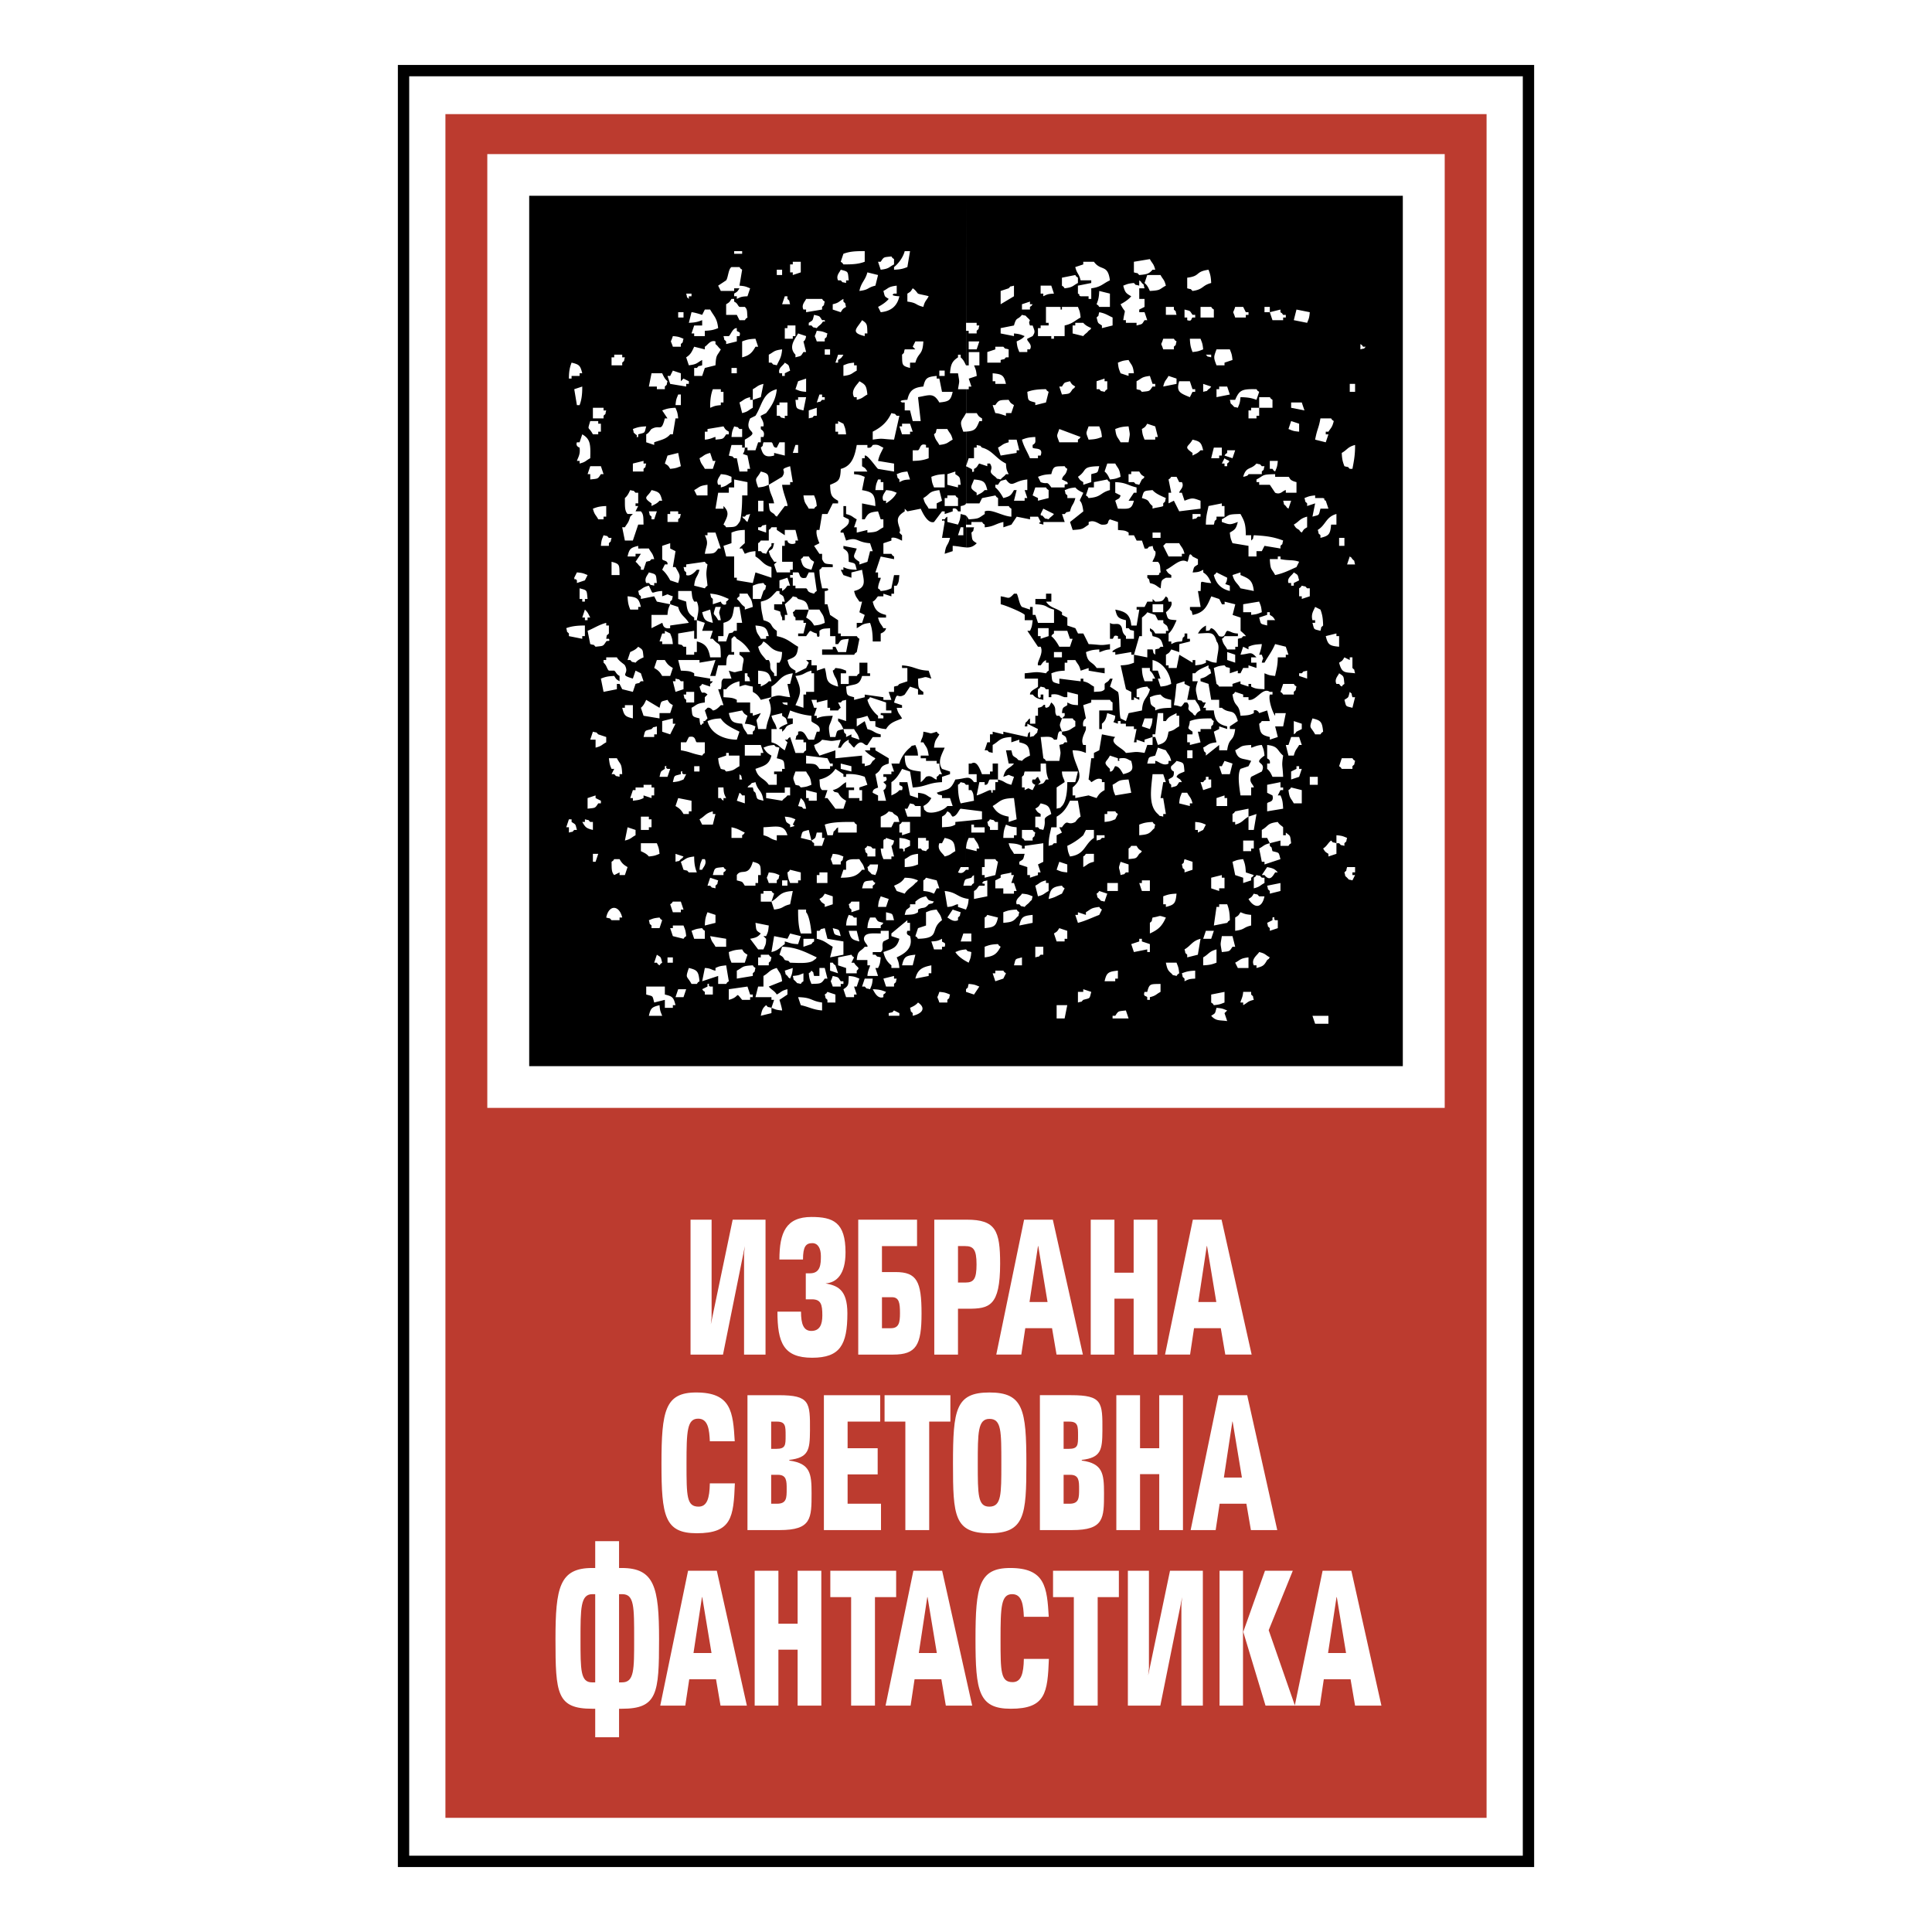
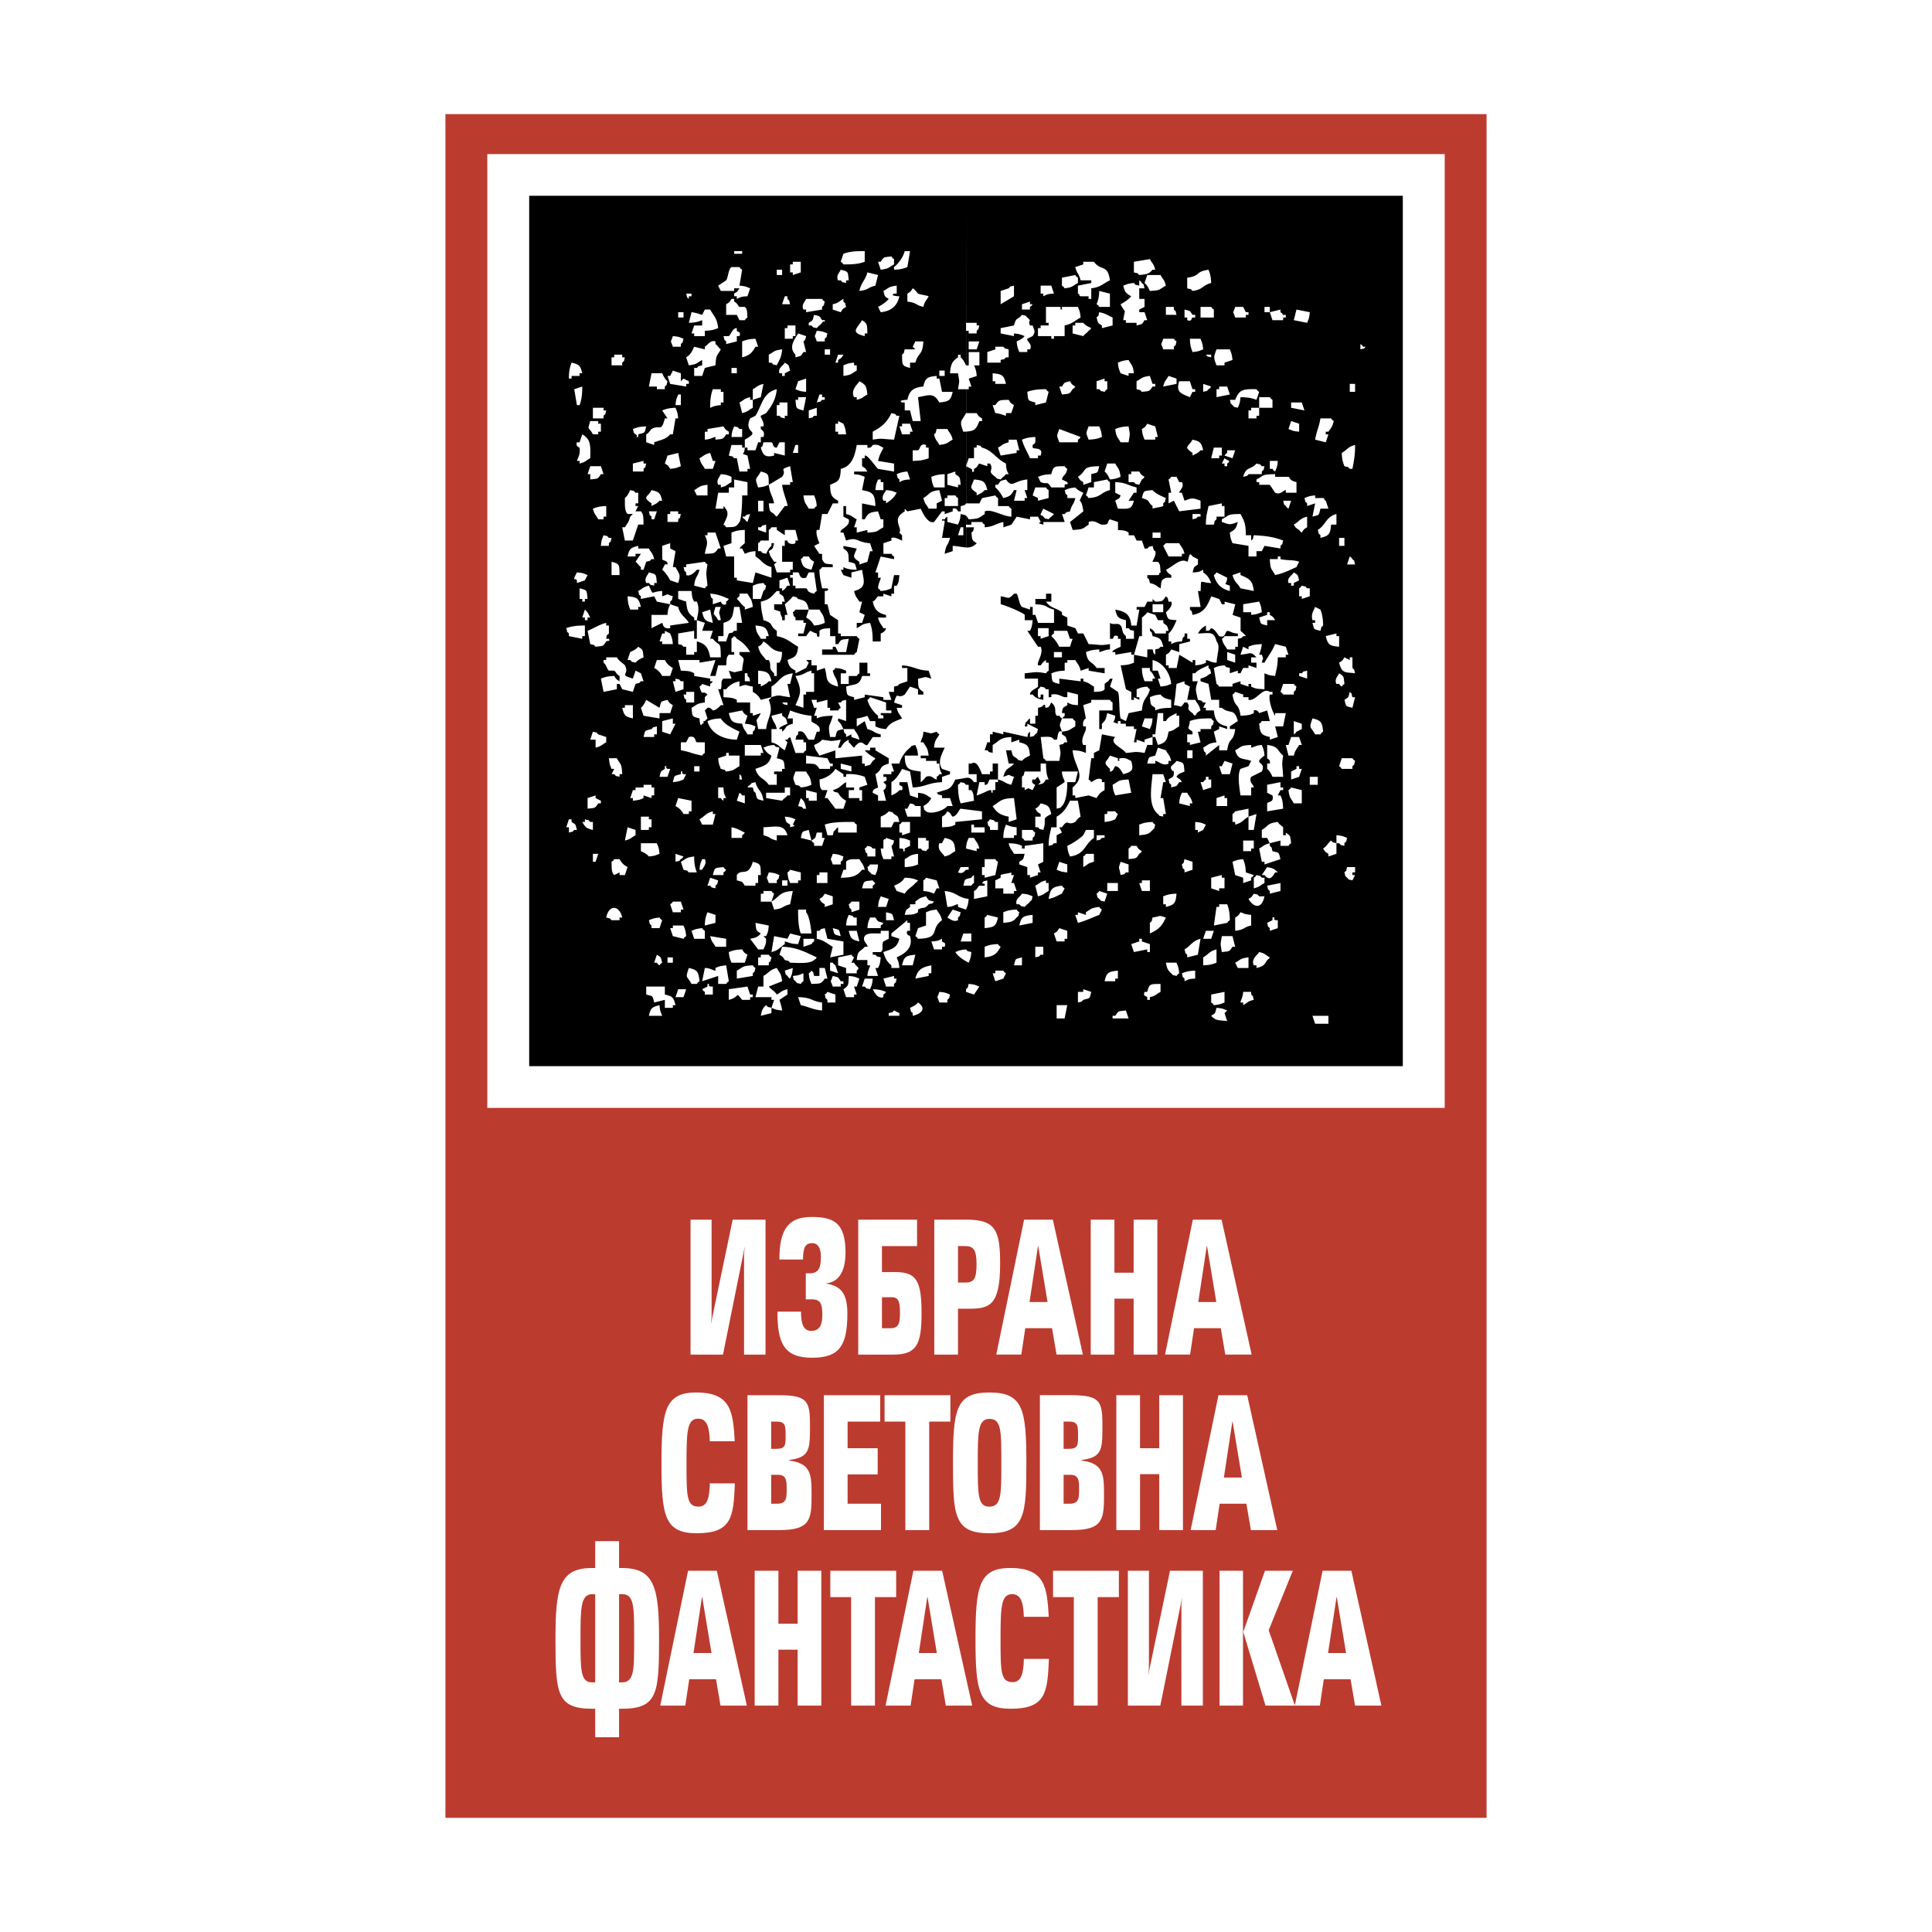
<svg xmlns="http://www.w3.org/2000/svg" width="2500" height="2500" viewBox="0 0 192.756 192.756">
  <g fill-rule="evenodd" clip-rule="evenodd">
    <path fill="#fff" d="M0 0h192.756v192.756H0V0z" />
-     <path fill="#fff" stroke="#000" stroke-width="1.13" stroke-miterlimit="2.613" d="M152.496 185.709H40.261V7.046h112.235v178.663z" />
    <path d="M96.378 19.535h-43.58v86.836h43.58V95.903c-.411-.234-.818-.532-1.063-.915.405-.153.437-.203 1.063-.266v-.793h-.532l.266-.795h.266V90.75l-.797-.265v-.265c-.32.014-.419.241-1.064.265l-.265-1.59c1.13.112 1.21.551 2.126.749v-1.277h-.266c.117-.445.12-.569.265-.642v-.949c-.155.131-.306.458-.797.265l.266-.53h.531v-4.608l-1.063.105v.265c-.414.23-.645.218-1.33.266v-1.061c.349-.214.313-.185.531-.529.402.172.325.384.533.529.445-.057.627-.727.797-.794l.532.066v-.702l-.532.106c-.188-.494-.265-1.036-.266-1.854.301-.224.038.034.266-.265.533.151.23-.031.531.265v-.691c-.248.031-.569.125-1.062.162-.527 1.146-.697.888-1.861 1.325.303.302.001.104.532.265v.265h.798c.087.265.176.529.266.794h-.533c-.408.506-1.703.858-2.127.529-.302-.302-.105-.001-.266-.529.414-.235.559-.388.798-.794-.552-.289-.471-.427-1.329-.53v.53l-.797-.265-.266-1.325h-.797v.265c.111.154.435.039.266.531h-.266c-.23.271-.458.366-.797.529v-1.325c.475-.298.796-.833 1.063-1.323.266.087.531.176.797.265l.266 1.589c1.331-.062 1.5-.476 2.925-.531v-.53c.266-.087.531-.175.798-.265v-.264c-.267-.088-.532-.178-.798-.265-.48-.73-.018-1.446.266-2.12h-1.064c.088-.858.242-.779.531-1.325-.301-.224-.038.034-.265-.265-.832.268-.404.148-1.331 0-.02.623-.208.674-.265 1.061h.265c.304.545.415.477.532 1.324h-.797v.265h.531v.265h1.064v.265h.265c.03.625.08.674.267 1.06h-.267c-.224.302.035.04-.265.265v.266c-.312-.031-.505-.504-1.064-.266 0 0-.355.441-.531.53v-1.059c-1.204-.173-1.558-.187-1.595-1.59h1.329c-.053-.629-.111-.656-.266-1.059-.534.152-.23-.032-.532.265-.431.34-.904.962-1.063 1.588h-.797l.264.796h-.264v.264h-.798v.265h.266c.218.453-.21.428-.266.53l.266.265c.047.414-.266.531-.266.531.088.353.176.706.266 1.06h-.798v-.53l-.532-.265c-.049-.441.518-.47.532-.53l-.266-1.326c.799-.521.25-.748 1.33-1.06v-.529l-1.33-.794v-.265h-.531v.265h-.532c.264.322.689.591 1.063.794-.224.3.035.04-.266.265-.299.456-.168.36-.798.53v-.265h-.266v-.794l-2.659.265v-.794l-1.595.53c-.25-.477-.368-.417-.532-1.059.341-.157.569-.261.798-.529 1.163.152.7.166 1.861 0-.089.265-.176.529-.266.794h.266c.229-.395.378-.587.797-.794v.265c.271.203.263.324.533.529.804-1.088.968-.112 1.329-.265l.532-.794h.797v-.266c-.728-.171-.604-.346-1.329-.529l-.266-.795-.797.53v-.796c.308-.011 1.063-.264 1.063-.264l.266.53h.531v.53c.407.153.437.202 1.064.266.385-.652.866-.766 1.596-1.062-.252-.477-.369-.416-.533-1.059h.533v-.265l-.799-.265c.385-1.267.252-.279 1.064-.794l.532-.794.797.265v.529h.531v-.265c-.542-.355-.499-.435-.531-1.324.93-.146.492-.26 1.329 0-.089-.265-.176-.53-.266-.795-1.275-.056-1.384-.445-2.657-.53v.264h.531v1.326c-.266.087-.531.176-.797.265-.303.3-.002.104-.533.264v.53h-.531c.088.265.178.53.267.794h-.798v-.265l-1.862-.265v.265l-1.062.265v-.265c-.797-.205-.7-.164-.797-1.06.89-.305 1.305-.048 1.594-1.06h.798v-.265h-.266v-1.059h-.797v1.059c-.301.224-.04-.034-.266.265h-.799v.795h-.797v-1.061h.533v-.265c-.408-.154-.437-.202-1.064-.266-.224.303.035.04-.267.266.206.852.403.57.533 1.589-1.423-.353-1.016-.915-1.331-1.855l-.796.266v-.53h-.532v-.53h-.531l.266.266-.266.528-1.063.531v-.265c-.526-.299-.622-.375-.798-1.06.738-.317.95-.317 1.064-1.324-.737-.415-1.076-.849-2.127-1.06v-.53c-.799-.523-.251-.749-1.33-1.06-.117-.655-.244-.972-.266-1.854.956-.216 1.039-.519 1.596-1.059h.266v.265c.458.298.36.168.533.794h-.267v.265h-.798v.531c.998.326.366.022.798.794v.264h.267v-.529h.265l-.265-1.06c.004-.014.665-.557.798-.794.534.152.23-.031.531.265.777.181.871.295 1.063 1.06h1.063c.291.55.428.468.531 1.324-.405.152-.436.202-1.063.265-.236-.412-.39-.555-.797-.794l.266-.794h-1.329c-.225.3.034.039-.265.264.152.533-.034.229.265.53v.264h.797v.266h.266l-.266 1.059h-.531v.265h.797c.6-.835.245-.463 1.063-.265.022.053-.028.499.266.265v-.53c.303-.27.505-.209 1.062-.265v.795h.533v.794h.266c.333-.505.27-.439 1.062-.529l-.264 1.323h-.798l-.266-.529h-.267v.265h-1.063v.53h3.191c.224-.301-.033-.039.266-.266l.266-1.323c-.301-.225-.04.033-.266-.266h-1.596v-.265h-.266v-1.325l-.799-.529c-.087-.354-.177-.707-.264-1.06h-.268v-1.324s.543-.01.268-.265h-.533c-.118-.657-.244-.973-.266-1.854.301-.224.038.033.266-.265h1.063v-.265c-.74-.094-.802.017-1.063-.53v-.53h-.266l-.532-.794.532-.266s-.407-.901-.266-1.324h.266l.266-1.589h.533l.53-1.06h.533v-.264c-.668-.376-.762-.543-.799-1.59.823-.352 1.026-.397 1.064-1.59 1.102-.274 1.398-1.256 1.596-2.384h1.063v.265c.427.084.495-.258.532-.265.613-.105.707.142 1.064.265-.22.498-.395.693-.533 1.325l1.595.264v.795l-1.595-.265c-.142-.074-1.057-1.463-1.33-1.325v.266h-.266v.795c.351.214.314.187.532.529h-1.329v.265c.631.054.657.109 1.062.265l-.266 1.325c1.035.177 1.299.362 1.329 1.589l-1.329-.265v1.589h.266c.342-.601.434-.698 1.33-.795l.266.795h.267v.795c-.695.366-.451.469-1.596.53v-.265c-.354.087-.708.176-1.063.265v-.53h-.266l.266-.795c-.479-.25-.418-.367-1.063-.529v-.795h-.266v1.06l.53.265c.207.75-.993.964-.797 1.325h.267l.266.794c1.184-.401.964.151 2.392.265l.266.795h-.266l-.266 1.059-.797.265v-.265c-.799-.517-.542-.541-.266-1.324l-1.329-.265v.265c.543.354.498.434.53 1.324.736.192.596.074.799.795-.695-.025-.912-.067-1.329-.265v.265h-.267c.09.176.177.353.267.529l.798.265v-.529l1.062-.265c.148 1.032.541 1.777-.797 2.119.163.626.253.61.531 1.059h.266l-.266 1.06.531.265-.266.795h-.531v.529c.552-.29.47-.427 1.329-.529.188.494.265 1.036.266 1.854h.797v-.794c.009-.022.463-.134.533-.53h-.266c-.254-.476-.364-.42-.533-1.059h.798v-.265c-.821-.187-1.131-.517-1.33-1.325.308-.157.412-.458.532-.529h.533v-.265l.798.265v-.265h.264v-.795h.266c.231-.367.201-.458.267-1.06h-.533c-.088.441-.177.883-.264 1.325-.408.152-.438.201-1.065.265-.224-.301.036-.039-.266-.265.018-.541.281-.879.266-1.061h-.266v-.529h-.266l.532-1.59 1.33.266v-.266c-.302-.223-.038.034-.264-.265h-.798v-1.06l.798-.265v-.265c.402-.146 1.03.301 1.063.265v-.53c-.536-.481-.031-.109-.266-.794-.259-.755-.263-1.092.532-1.59v-.265l.266.265 1.329-.265c.159.332.683 1.525 1.33 1.325l.798-1.06h.266v.266l.798-.266v-.265c.386-.155.531.265.531.265h.266v-.529c.584-.1.495-.252.531-.265l.001-7.165-.267.013c-.439-1.136-.193-.991.266-1.853v-2.385h-.798c.157-.984.154-.606 0-1.589h-.797c.062-.898.222-1.223.797-1.59v-.265h.266v.265c.272.229.368.457.531.794l.001-16.912zm0 31.909c-.083-.059-.205-.076-.532-.164-.053.628-.111.655-.266 1.06l-1.064-.265v-.53c-.301.223-.039-.034-.265.265h-.266c.003.374.216-.107.266.265l-.266 1.589h.798c-.206.852-.401.571-.532 1.589l.798-.264v-.53c.55.037.966.141 1.329.157v-3.172zm-8.509 43.544h-.797v.265h.266c.303.301.002.106.532.266-.069.619-.078.662-.266 1.058h-.266l.266.795h-1.063c.031-.566.271-.9.266-1.06h-.266v-.53h-1.063c.091-1.032.341-.77.797-1.323h.266c.123-.19-.576-.572-.266-1.061.228-.356 1.006-.264 1.595-.265v-.266h.798v.795l-.531.266c-.237.428.098.8-.268 1.06zm-4.253 1.324v-.793l1.33-.266c.224.3-.035.039.266.266-.09.176-.177.353-.266.529h.266c.281.512.667.459.266.795v.264h-1.063v-.529c-.267-.09-.534-.178-.799-.266zm-.799-.794c.09-.354.179-.707.266-1.06-.587-.317-.793-.618-1.594-.796v-.795h.266c.303-.301 0-.105.531-.266.089.354.178.709.268 1.061l1.595.266v1.324l-1.332.266zm.799 1.587l-.799-.264v-.795h.266c.226.301-.033.037.267.265l.266.794zM65.801 77.503c.162-.633.084-.491.531-.793v-.266c.372-.06-.071.1.265.266h.268l-.268.793h-.796zm1.33 18.015v.529h-.533v-.529h.533zm-1.33-2.916h-.798v-.263c-.303-.303-.106-.001-.265-.531.406-.152.436-.202 1.063-.265.225.3-.033.04.265.265l-.265.794zm.265 3.445c-.301.223-.039-.033-.265.265-.302-.224-.038.034-.266-.265h-.266l.266-.794c.458.297.361.167.531.794zm-1.063-14.305v.796h-.265v.265h-.797v-1.325h.797v.265l.265-.001zm-.796-2.383v.265c-.401.182-.443.187-1.064.265v-.265h-.266l.266-.794h.267v-.265h.798v-.266h.797v.266h.266v.794h-.266v.265l-.798-.265zm-3.192-2.649c-.177-.401-.188-.441-.266-1.061h.797c.367.692.472.448.533 1.589h-.266v.265c-.535-.151-.229.033-.532-.265h-.266l.266-.528h-.266zm.798-8.476h-.267v.529l-1.329.265-.266-1.324c.426-.161.631-.233 1.329-.265.216.347.188.312.532.53v-.53c-.345-.185-.347-.402-.532-.53h-.532c-.202-.156-.206-.534-.532-.794v-.266h.266v-.265h1.063c.202.387.73.669.799.794.525.958-.69.889.797 1.325l.267-.795c.176.088.354.178.532.265l.266.795h-.266c-.304.3-.001.104-.532.265l-.267.794-1.063-.265c-.089-.175-.176-.351-.265-.528zm-2.925 5.563l.266-.796c.534.152.229-.032.532.265l.797.266v.53c-.479.249-.418.366-1.062.529v-.794h-.533zm-.797-12.186l.265-.794c.312.289.322.41.532.794h-.266v.264h-.267v-.264h-.264zm-.798-3.974l.266-.529c.63.053.658.11 1.064.264-.088.177-.177.354-.267.53l-.797.265v-.265c-.229-.297-.225.108-.266-.265zm.533 1.061c.795.205.699.163.797 1.06h-.267v.264h-.265v-.264h-.266l.001-1.06zm2.126-11.391c-.334.505-.27.439-1.063.53v-.53h-.266l.266-.794h1.063l.266.794h-.266zm.531 3.179v1.06h-.266v.265h-.531c-.25-.477-.368-.417-.532-1.06.427-.161.632-.234 1.329-.265zm0 11.655v.265h.266v.794c-.245.286-.175-.02-.266.531h.266c.179.329-.164.148-.266.264-.334.507-.269.44-1.062.53-.304-.301-.001-.105-.532-.265l-.266-1.324c.673-.271 1.143-.614 1.86-.795zm.532-4.768v-1.324c.851.219.772.312.798 1.324h-.798zm3.723-2.649c.251.477.367.417.531 1.06h-.266c-.303.301-.001.105-.531.265l-.266.795h-.266v-.265c-.271-.205-.262-.326-.532-.53.176-.265.354-.53.532-.795h-.532v.265h-.797c.182-.774.294-.867 1.063-1.059v.265l1.064-.001zm7.444-15.629v1.06h-.266v.265c-.629.054-.656.11-1.062.266-.009-.818.077-1.363.266-1.854h.797v.265c.087-.002.177-.002.265-.002zm0 3.444c.216.349.188.312.533.53v.266h-.266c-.333.505-.269.439-1.064.529v-.265c-.157-.005-.492.236-1.063.265v-.795h.266v-.265l1.594-.265zm1.595-11.92h.533c.29.253.205.541.266 1.06-.302.224-.039-.033-.266.265h-.533c-.087-.176-.177-.353-.265-.529h-1.064v-1.06c.349-.215.313-.187.531-.53h.268v.266c.375.184.325.38.53.528zm-1.063 2.914c.171-.086.387-.832.798-.795v.265c.109.153.434.039.265.53h-.265v.529l-1.064.265v-.265c-.303-.302-.105-.001-.267-.529h.533zm.534 9.006c.533.153.228-.031.53.265h.266v.795h-1.063c.052-.629.108-.655.267-1.06zm-.268-5.297v-.53h.533v.53h-.533zm3.988 19.336v1.059l-1.595-.529-.266 1.059-1.595-.265v-.266h-.265v-2.119h-.799l-.267-1.059.798-.266v-1.059c.427-.161.632-.234 1.33-.265v1.324s-.467.387-.533.53h.266l.267.529c.405-.152.436-.202 1.063-.264v.529c.657.383.743.834 1.596 1.062zm5.317-16.953v.266h-.265c-.303.301 0 .105-.531.264l.266-.794h.266v.265l.264-.001zm3.192-3.178v.529c-.553.29-.472.427-1.329.53v-1.06c.406-.153.436-.202 1.063-.265v.265l.266.001zm-.266 3.178c-.388-.718.372-1.296.531-1.589.604.341.701.431.797 1.325-.479.25-.418.367-1.063.53v-.266h-.265zm1.063-6.357v.265c-1.517-.355-.735-.795-.266-1.59.543.355.5.434.532 1.325h-.266zm-2.658 2.649v.265h-.266l.266-.794h.532c-.216.347-.189.311-.532.529zm0 6.358v-.266c.177.088.355.176.532.266.153.404.202.434.266 1.059h-.798v-.266h-.266v-.793h.266zm4.52-13.246c.552-.29.47-.427 1.329-.529v.794h-.266c-.497.239.533.265.533.265-.212.941-.785 1.482-1.862 1.59l-.266-.53c.375-.194.803-.476 1.064-.795-.458-.298-.36-.168-.532-.795zm4.519 15.629v1.06c-.456.171-.834.252-1.594.265v-1.06h.532c.244-.105.153-.754.797-.53v.265h.265zm3.192 3.709h-.266v.265l-1.064-.265v-1.06l.798-.265v.265c.507.332.441.269.532 1.06zm-.266 1.324v.795h-1.329v-.795h.265v-.266h.798c.224.302-.034.04.266.266zm-1.863-5.298c-.25-.477-.367-.417-.531-1.059.302-.302.105-.001.266-.531h1.063c.251.478.369.417.533 1.06-.553.29-.471.428-1.331.53zm.533 2.914v1.324h-1.064c-.154-.404-.202-.435-.267-1.06.429-.159.633-.232 1.331-.264zm-.533 1.59c.09.353.178.706.267 1.06l-.532.264v.53h-.799c-.25-.478-.367-.417-.532-1.06.732-.42.48-.654 1.596-.794zm-2.923-5.829v.266h-.797l-.266-.795h.266v-.264h.797l.266.793h-.266zm-1.33 4.239c.406-.154.438-.202 1.064-.265l.266.795c-.627.029-.676.079-1.063.265v-.265c-.304-.302-.107-.002-.267-.53zm-.53-6.093c.534.153.229-.032.53.265h.267c-.177.795-.354 1.589-.533 2.384-1.294-.058-1.036-.165-2.127 0v-.795c.866-.446 1.44-.943 1.863-1.854zm-.799 8.743c-.239-.484.183-.821.266-1.06.631.053.656.109 1.063.264-.267.5-.602.755-1.063 1.06v-.264h-.266zm0-1.855v.795h-.799c.055-.629.111-.656.266-1.06h.266v.265h.267zm7.976 4.503v.794h-.532l.266-.794h.266zm-6.114 32.052h-.266v-1.059c.63.053.658.109 1.063.264v.531l-.532.265v.265c-.372.058.071-.101-.265-.266zm-.267-1.59v-.795c.301-.223.038.035.266-.265h.797v1.06c-.266.09-.532.177-.797.266v-.266h-.266zm-.532-1.06l-.264.531H87.87v-1.061c.341-.156.569-.26.798-.529.534.152.229-.031.531.265.458.298.36.167.533.794h-.533zm1.064 3.709c.552-.289.47-.427 1.329-.53v1.059c-.427.161-.631.234-1.329.265v-.794zm.266-4.239l-.266-.794h.266l.266-.53c.534.152.23-.032.532.265h.531v1.059h-1.329zm1.063 2.121h.797v.264h.266v.795c-.301.223-.037-.033-.266.265-.534-.152-.229.031-.531-.265h-.266v-1.059zm.531 4.237c.302-.224.041.034.266-.265.355.087.709.176 1.064.265l.265.794h-.265c-.088.178-.178.354-.266.531-.406-.154-.437-.203-1.064-.266v-1.059zm-6.646 5.033l.266 1.061c-.778-.182-.87-.295-1.064-1.061h.798zm-1.063-.529c.053-.629.11-.656.264-1.06.535.152.231-.032.533.265h.266v.795h-1.063zm.532-1.325v-.265c-.304-.302-.106-.001-.268-.53.303-.224.039.033.268-.265h.797v.794l-.797.266zm-1.065-3.443c.09-.265.177-.531.267-.796h.266v-.794c.241-.32.764-.247 1.329-.265.25.477.368.417.531 1.059h-.266c-.496.625-.963.788-2.127.796zm-2.127 2.119c.35-.215.314-.188.531-.529l.798.265v.794l-.798.265v-.265c-.348-.215-.312-.188-.531-.53zm-1.329-10.066v-.794c.354.087.708.176 1.063.265v.795h-.798v-.265l-.265-.001zm.532 13.509h-1.063c-.223-.59-.274-1.439-.266-2.384h.797v.265c.315.335.485 1.511.532 2.119zm.265.53v.266c-.301.223-.037-.036-.266.265-.266.087-.531.176-.797.265v-.796h1.063zm-1.328-5.828h-.266v.264h-.798c-.153-.404-.203-.434-.266-1.059.302-.223.039.035.266-.265l1.064.265v.795zM77.5 83.333v.529c-.729-.169-.605-.345-1.33-.529v-.795c1.35-.065 2.075-.321 2.393.795H77.5zm1.063 4.502v.531h-.531v-.531h.531zm-.797-.529c-.153.533.032.228-.266.53v.264h-.799c-.264-.813-.248-.253 0-1.059.632.052.659.109 1.065.265zm-4.253-7.417l.265-.795c.302.223.039-.034.266.265h.267v.794l-.798-.264zm.797 3.178c-.225.302.033.039-.267.266v.265H72.98v-1.06c.636.122.836.306 1.33.529zm-4.255-.795l-.265-.53c.566-.32.578-.595 1.329-.794v.265h.266l-.266 1.059h-1.064zm.798 5.299c.266.087.531.176.798.265-.154.532.031.229-.267.531v.263c-.534-.151-.23.032-.531-.263h-.266l.266-.796zm-3.457-15.364l-.531 1.06c-.268-.087-.533-.177-.799-.265v-1.059l1.064-.266v.531l.266-.001zm-1.861-12.186l-.266-.529c-.443.087-.886.176-1.329.265v-.265c-.304-.302-.106-.001-.266-.53.478-.25.418-.367 1.063-.53.536 1.075.081.601 1.328.53v.53c.819-.264.255-.248 1.064 0-.153.532.032.229-.266.529v.265c.266.089.531.178.797.265.215.853.681.941 1.064 1.59l-1.862.265v.265c-.804.13-.704-.514-.799-.529L65 62.671v-1.324h1.594c.055-.629.111-.655.268-1.06l-1.327-.266zm-.797-9.006h.797l-.266.795h-.266v-.265c-.303-.301-.106-.001-.265-.53zm.797 7.152h-.266v.265c-.534-.151-.23.032-.531-.265h-.266c-.238-.483.182-.82.266-1.059.796.205.7.164.797 1.059zm5.849 7.682l-.531 1.59h.531c.089-.352.177-.707.267-1.06h.797c.061-.552-.01-.762.266-1.059h.533v-.266h-.268v-1.323l.268-.266c.301.224.037-.034.265.266a3.539 3.539 0 0 1 1.329 1.323h-1.064v.266c.688.505.33.388.266 1.589-.93.144-.493.259-1.329 0l.266.795h-.798c-.336.272-.1.563-.266 1.06h-.264l.53 1.588h-.266c-.17.183-.486.519-.797.53 0 0-.247-.344-.531-.265l-.266.265.266.794-.266.266c-.376.014.104.201-.266.265-.228.501-.265-.531-.265-.531-.798-.205-.7-.163-.798-1.059.552-.289.47-.426 1.329-.53v-.529l.266-.265c-.547-.511-.492.287-.797-.794.301-.225.039.033.265-.264l.798.264v-.264c.301-.226.039.033.266-.265h-.266v-.265l-1.595-.265v-.265c-.401-.24-.649-.228-1.33-.265-.087-.353-.177-.707-.266-1.06h2.127v.266c.531-.09 1.063-.178 1.594-.267zm-.531-6.622c.83.06 1.258.278 1.861.53-.225.3.033.038-.266.264v.265c-.401.183-.533-.265-.533-.265-.264.089-.531.178-.797.265v-.529c-.302-.302-.106-.002-.265-.53zm-.532-5.828h.266v-.264h.797l.531 1.589h-.264c-.358.541-.435.498-1.33.529.137-.889.422-.986 0-1.854zm.798 8.742c-.777-.182-.87-.295-1.063-1.06l.798-.264c.087.441.176.882.265 1.324zm.265-1.59h.531c-.268.829-.147.403 0 1.324h-.264c-.459-.865-.568-.292-.267-1.324zm.267 2.914h.53v-1.324c.919-.248.901-.659 1.066-1.59h.53c.09.53.179 1.06.266 1.59h-.531v.794h-.265c-.304.302-.002.105-.533.265-.09.265-.177.531-.266.794h-.797v-.529zm5.051 2.384h-.266c-.368-.492-.609-.618-.797-1.324.35-.214.313-.187.531-.53.755.445.724.914 1.862 1.06-.052.61-.05.685-.266 1.061H77.5v1.324h-.267v-.265c-.675-.59-.183-.723-.531-1.326zm-1.063 2.385v-1.325c.98.086 1.119.217 1.329 1.06h-.267c-.29.31-.412.32-.797.529v-.264h-.265zm.797-4.769v.266h-.531c-.291-.551-.428-.47-.532-1.325.98.087 1.12.217 1.329 1.06l-.266-.001zm-.531 6.358l1.063-.265v-1.06c.846-.502.878-1.164 2.128-1.325l-.267 1.061h-.266l.266 1.324c-1.069-.107-.96-.307-1.861 0-.224.3.034.037-.267.265.52 1.354-.095 1.59-.266 2.915h-.797c-.208-1.388-.292-.49.266-1.591l-.797.265v-.265h-.266v-1.06h-1.329v-.264c-.414-.229-.645-.214-1.331-.265v-.794h.267c.336-.417.708-.643 1.329-.794v.529c.832-.269.404-.147 1.33 0v.53c.414.233.558.388.798.794zm-.798-10.066v-1.325c.405-.152.436-.201 1.063-.265.225.301-.033.039.266.265-.152.533.032.229-.266.53l-.266.795h-.797zm4.255 7.682c.941-.101.807-.329 1.595-.53v.265h.266v1.854h-.797v.265h-.266v1.324l-.797-.265c.573-1.257.637-1.491-.001-2.913zm3.191 2.384v.794h.264v.265h.799c.225-.3-.033-.038.266-.265-.089-.176-.176-.353-.266-.53h.266c.304-.302.001-.105.533-.264v2.119l-.798-.266v.266c.273.229.367.457.532.795h1.063c.25.477.367.416.531 1.06l-.797-.265v-.266l-.532.266v-.266c-.304-.302-.106-.001-.266-.529-.735.191-.596.073-.798.794h-.533c-.248-1.405-.037-.916.266-2.12-.756.024-1.14.053-1.594.264v-.264h-.267l.267-.794h-.267l-.266-.794h.532v.264l1.065-.264zm-1.596 1.589v.53c.129.252 1.025.374.798 1.059h-.266l-.267.796h-.531c-.252-.129-.375-1.022-1.063-.796v.265c-.304.302-.106.001-.266.531h.797v.265h.266v.794c-.302.224-.039-.033-.266.265h-.797l-.532-1.589c-.301.223-.039-.035-.266.265h-.265l.265.265-.265.794c-.567-.321-.58-.597-1.331-.794v-1.324h.532c-.172-.726-.349-.604-.532-1.326l1.064-.265v.265c.458.297.36.167.531.795-.059.028-.964.381-.797.531h.266v.264c.568-.456.15-.538 1.064-.794v-.531h-.533l.266-.794c.644.243 1.295.45 2.128.529zM78.83 82.538v-.266c-.457-.298-.36-.168-.531-.795.629.054.657.11 1.063.265l-.265.53c.337.163.09.152-.267.266zm-2.66-7.947c.407-.153.437-.203 1.063-.265.303.302.002.105.532.265l-.266 1.059c.796.205.699.164.798 1.061h-.267v.265h-.798v.264h.267v1.06H76.7c-.47-.706-1.06-.61-1.329-1.588.839-.311 1.349-.368 1.595-1.325-.41-.236-.555-.39-.796-.796zm.266 4.503h1.863v-.53h.531v.794h-.266c-.205.27-.327.261-.531.53l-1.596-.265-.001-.529zm1.596-9.007h.531v.265c-.533-.152-.229.033-.531-.265zm-3.191-2.118h-.531v-.795h.266v.265c.302.302.106.001.265.53zm-.531-7.152v-.266c-.404-.252-.452-.518-.797-.794.224-.301-.036-.039.265-.265v-.265h.798c.29.55.428.469.532 1.324l-.798.266zm-6.116 8.476h.267v-.265h.797v1.059h-.797v-.264c-.303-.302-.107 0-.267-.53zm-2.393-5.298l.265-.794h.266v-.265l.533.265c.153.405.203.435.266 1.06h-1.064v-.265l-.266-.001zm-.266 1.854h.797c.237.412.391.556.798.794l-.266.796h-.799c-.234-.412-.389-.555-.797-.796.09-.264.178-.528.267-.794zm1.861 2.12v-.265c.536.151.23-.033.532.265h.266v.794l-.798.265c-.087-.353-.176-.707-.265-1.059h.265zm.532 9.27v-.264c.371-.06-.071.1.266.264h.267l-.267.531c-.407.153-.436.202-1.063.264.191-.732.074-.593.797-.795zm-.532 7.948l.798.265c-.225.3.034.037-.266.265-.302.302-.001.105-.532.265v-.795zm0-4.769l.267-.794 1.33.265v1.059h-.265v.265h-.533c-.237-.411-.391-.554-.799-.795zm.532-5.563v-.794h.533c.087-.177.176-.353.266-.53.746-.186.589.446.797.53h.797v1.059c-.301.224-.038-.033-.266.265-1.157-.221-1.092-.351-2.127-.53zm1.33 1.589h.532v.531h-.532v-.531zm1.329-4.502c.426-.16.631-.233 1.328-.266.392.653 1.196.98 1.862 1.325-.087.265-.177.531-.265.796-1.443-.018-2.641-.693-2.925-1.855zm3.19 5.828v-.531c.302.302.106.002.266.531h-.266zm.266-5.563c-.979-.086-1.119-.217-1.329-1.06l1.329-.265c.216.348.187.312.532.53l-.266.795c.63.053.658.109 1.063.265-.153.533.032.228-.266.529v.265h-.532c-.249-.476-.367-.416-.531-1.059zm.267 2.119h1.595l.266.794h-.266v.265H74.31v-1.059zm.531 3.973c.304-.301 0-.105.532-.265.244.932.647.756.797 1.855-.734-.192-.595-.076-.797-.795-.303-.302-.106-.002-.266-.53h-.532c.224-.302-.033-.039.266-.265zm4.787 2.119l.266-.794c.361.309.405.483.532 1.059h-.266c-.304-.302-.002-.106-.532-.265zm.266-1.854c-.303-.302-.002-.105-.532-.266-.287-.782-.271-.547 0-1.324h1.063c.291.55.429.469.531 1.324-.406.155-.436.203-1.062.266zm.531-2.385v-.794l2.127.265c.087.177.177.353.264.529h.266v.265h-.266v.266h-1.062c-.355-.541-.434-.497-1.329-.531zm2.925.531l.798.528v.265h.266v-.265a4.381 4.381 0 0 1 1.86.265l.266.795-.797.266v.265h.266v1.06h-.266v-.265h-1.064v-.794h.533v-.265h-.797v-.531c-.567.321-.58.597-1.331.796.304.3.002.105.533.265.236.411.391.555.798.795l-.266.794h-.798a244.29 244.29 0 0 1-.797-1.059h-.268l.268-.794h-.533c-.282-.292-.198-.513-.266-1.06.713-.157 1.258-.528 1.595-1.061zm.531 0v-.531l1.064.265v.531c-.354-.088-.709-.178-1.064-.265zm3.456 8.742h-.797v-.265c-.302-.302-.106-.002-.266-.53.302-.224.039.034.266-.265.535.152.23-.033.532.265h.266l-.001.795zm.267.794c-.053.629-.11.655-.266 1.06-.534-.153-.229.032-.531-.266-.302-.301-.106 0-.266-.53.301-.223.039.034.266-.265l.797.001zm-2.393-4.239c.224.302-.033.04.266.265v.795h-1.861v-.529c-.303.224-.039-.034-.266.265-.302.302-.105.001-.267.53h-.53l-.268-1.061c.706-.263 1.847-.275 2.926-.265zm-2.658 5.033v1.059h-1.064v-.793h.266v-.266h.798zm1.328 6.358c-.734-.191-.595-.074-.798-.796.735.192.595.075.798.796zm-.798-7.152c-.264-.814-.247-.254 0-1.059.631.053.659.11 1.065.265-.152.531.031.229-.267.529v.265h-.798zm3.989 1.589c.225.301-.033.039.266.264-.224.302.035.04-.266.267v.263h-1.063c.206-.793.164-.695 1.063-.794zm-.266 3.708h.531c.3.455.168.359.799.529-.226.301.034.04-.267.266v.263H86.54c.053-.626.111-.654.266-1.058zm.798-1.059c.054-.629.11-.655.266-1.059.267.087.533.176.798.265l-.266.794h-.798zm1.331-19.602v.265H87.87c.006.375-.055.072.267.265v.264h-.533v-.264c-.43-.339-.903-.961-1.063-1.589.301-.223.039.034.266-.265l1.596.529v.795h.532zM76.968 54.194v.266c-.273.229-.368.456-.532.794-.533-.152-.23.032-.531-.264h-.266v-.795c.301-.223.039.034.266-.265h.797v-1.059c.302-.225.04.033.267-.265h.532v.265l.798.529v-.529h1.063l.266 1.059h-.266v.265c-.31.172-.798.047-.798-.265h-.265v.53h-.267v1.589h1.064v.795h-.267v.265H77.5l-.267-.795.267-.265h-.267c-.271-.459-.363-.429-.532-1.059.458-.298.361-.168.532-.795l-.265-.001zm-1.063-1.589c.304-.302.001-.106.531-.265v.795c-.266-.089-.531-.178-.797-.265v-.265h.266zm-.266-1.59v-1.059h.531v1.059h-.531zm3.989-11.124v-.266h.797l-.266 1.325c-.796-.206-.7-.164-.797-1.059h.266zm-.266-1.06l.266-.795.797-.265v1.324c-.631-.053-.658-.109-1.063-.264zm-.265 19.601v-.795h-.267v-.265h.267v-.264h.531c.213.092.055.719.797.529l.266-.529h.531l.267 1.854c-.302.224-.04-.034-.267.265-.839-.175-.536-.401-.797-.529h-1.063v-.266h-.265zm1.86-1.589c-.778-.181-.87-.295-1.063-1.06.301-.224.038.034.266-.266h.532c.215.349.188.312.531.53-.09.266-.178.531-.266.796zm-1.329-12.45v.795h-.531c.088-.265.175-.53.265-.795h.266zm-1.862 14.305v-.795l.797-.266.266.795h-.266c-.24.305-.19.312-.531.53v-.265l-.266.001zm3.723-17.219h-.267c-.303.302 0 .105-.531.265v-.795l.798-.265v.795zm-.267 7.946c.154.406.204.436.267 1.061-.302.224-.04-.034-.267.265h-.531c-.291-.551-.429-.469-.532-1.325l1.063-.001zm-.797-14.302h-.266c-.3.454-.168.359-.797.529v-.265c-.756-.776-.026-1.588.266-2.119l.797.265c-.061.468-.266.529-.266.529l.266 1.061zm-1.063-1.59h-.265v.264h-.798v-1.06h.265v-.265h.798v1.061zm-.532 3.443c-.178.088-.354.177-.531.266v.265h-.267v-.265h-.266c-.183-.516.379-.761.533-1.06.456.298.359.167.531.794zm-1.064 3.443v-.265h.797v1.325h-.265v.265c-.536-.152-.23.032-.533-.265h-.266v-1.06h.267zm0 3.709h.533v1.324c-.355-.088-.711-.175-1.065-.264v.264c-.977.255-1.143-.161-1.329-.794.304-.301.106-.001.266-.529h.798c.204.075.104.574.532.529.087-.177.176-.353.265-.53zm-1.064 4.239l1.331-.795c.545-.779-.473-.668.797-1.059l.267 1.589h-.267v.265h-.797c.047.685.601 1.936.531 2.119h-.265c-.267.353-.533.706-.798 1.06-.303-.224-.039.033-.267-.265-.507-.333-.441-.269-.532-1.06h.532c-.167-.815-.424-.917-.532-1.854-.405.152-.436.202-1.062.265-.397-1.096-.182-.735.266-1.589.849.217.77.311.796 1.324zm-2.126 3.708c-.302-.224-.039.034-.266-.265-.302-.224-.04.034-.267-.265h.267c.302-.302 0-.105.531-.265l-.265.795zm0-2.65h-.532c.014 1.08-.108 2.525-.266 2.65-.355.541-.435.498-1.329.53-.225-.301.034-.039-.267-.265.333-.737.699-1.158 0-1.854v.265h-.797c.089-.53.177-1.06.267-1.589h1.063v-.53h.533v-.794l1.328.265v1.322zm-1.596-1.323c-.479.25-.418.367-1.064.529v-.265h-.264c-.238-.483.183-.82.264-1.06.632.054.658.109 1.064.265v.531zm-2.127-2.914l.266.795h.266l-.266.794h-.797c-.251-.477-.368-.417-.531-1.059.477-.251.417-.367 1.062-.53zm-.266 3.179v1.059h-1.063l-.266-.528c.552-.292.471-.429 1.329-.531zm-.266 7.681c.223.301-.033.039.266.265-.186 1.068-.108.969 0 2.119-.302.224-.039-.033-.266.266l-1.063-.266c.1-.938.33-.804.532-1.589h-.266c-.151.176-.623.713-1.063.529v-.264c-.303-.302-.106-.001-.267-.53h.267v-.265l1.86-.265zm-1.329 2.914c.073.608.047.679.266 1.059h.266c.317.715.06 1.332 0 1.854l.797.266-.266.794h1.063l-.266.795h.266c.711.864.775.103.797 1.854h-1.062c-.164-.919-.438-1.37-1.329-1.59v1.06h-.266v.266h-.797v-.795h-.267c-.303-.301-.001-.105-.532-.265V63.2l1.596-.265v.795h.266v-1.855h-.266v-.264c-.589-.365-.72-.695-.797-1.59-.267-.087-.533-.176-.798-.264v-.795h1.329zm-1.064-7.681c-.152.532.032.229-.266.529v.265h-1.065v-.794h.268v-.266h.797v.266h.266zm0-10.862h-.532c.055-.628.11-.654.267-1.059h.266l-.001 1.059zm-1.063 6.358c-.216-.348-.187-.312-.533-.53.09-.264.177-.529.265-.794.355-.088.711-.175 1.065-.264l.266 1.325c-.407.151-.435.2-1.063.263zm0 7.417v.53l.531.265c-.087.529-.176 1.059-.265 1.589h.265c.441.823.514.746.267 1.589l-.797-.265c-.196-.373-.478-.801-.799-1.06l.266-.53h.265c.052-.424-.458-.331-.531-.53v-1.324l.798-.264zm-1.064-4.237c-.29.31-.413.32-.798.529v-.265c-.973-.671-.384-.583 0-1.324.778.181.871.294 1.063 1.06h-.265zm-1.86 10.594h-.266v.266h-.798c-.161-.425-.234-.63-.265-1.325.978.086 1.118.217 1.329 1.059zm-1.065 4.503c.34-.156.569-.261.798-.529.507.332.44.269.532 1.06-.341.156-.569.261-.798.53-.536-.152-.23.031-.532-.266h-.265l.265-.795zm-.531 5.563v-.265h.797v1.324c-.777-.181-.871-.293-1.063-1.059h.266zm1.862 2.915c.191-.733.074-.594.797-.794.304-.302.001-.106.532-.266v.794h-.266v.266h-1.063zm0-2.12l-.266-.794c.272-.23.367-.457.531-.794l1.329.794c.192-.732.075-.593.796-.794.215.349.189.312.533.529l-.266.794H65.8v.529l-1.593-.264zm2.924 18.543h.797c.09.265.177.53.266.794h-.266v.265h-.797l-.266-.794c.302-.224.039.032.266-.265zm.797-3.974c.553-.289.471-.426 1.33-.529.001.756.092 1.136.266 1.588h-.797c-.304-.301-.001-.106-.533-.265-.089-.265-.176-.529-.266-.794zm2.127 6.621c.225.303-.033.04.266.266v.795h-1.063l-.266-.795c.405-.153.437-.201 1.063-.266zm0-5.827h-.265c.053-.629.11-.655.265-1.059h.266c.238.483-.182.82-.266 1.059zm.532 4.239l.797.265v.794l-1.063.266c.02-.698.104-.901.266-1.325zm1.862 2.649v.796h-1.064c-.25-.479-.368-.417-.531-1.061l1.595.265zm-.267-6.623v.266h-1.063c.207-.793.164-.696 1.063-.795.225.3-.033.04.267.265-.225.299.034.039-.267.264zm0-7.416v.265c-.301-.225-.038.033-.266-.265h-.264v-1.06h.53c.029.625.08.671.267 1.06h-.267zm-.266-2.914c-.152-.405-.201-.436-.264-1.061l.797-.265v-.265h.266v.265h1.063v1.059c-.553.292-.47.427-1.329.531-.303-.3-.002-.105-.533-.264zm2.127 18.012c.216.349.187.312.532.531-.088.266-.177.529-.266.794h-1.33c-.154-.404-.203-.435-.266-1.059.428-.161.633-.234 1.33-.266zm.267-6.356c-.3-.457-.168-.36-.797-.531v-.53c.452-.694 1.144.244 1.595-1.325.85.218.771.313.797 1.325h-.266v.793h-.266v.267l-1.063.001zm1.063 3.707l1.329.266c-.058.623-.082.662-.266 1.059h-.266l.266.265c.004.639-.119.662-.266 1.059h-.531l-.798-1.059c.58-.111.758-.175 1.063-.529-.506-.333-.44-.269-.531-1.061zm.266 3.445h.266v-.266h.797c.226.3-.033.039.267.266-.152.531.033.229-.267.529v.265H75.64l-.001-.794zm.266-5.563v-.794h.266v-.266h.798c.225.301-.034.039.266.266l-.266.794c.837-.497.755-.979 2.128-1.06l-.267 1.325c-.854.204-.573.399-1.596.53l-.266-.794-1.063-.001zm1.329 3.443l1.33.265.266-.529c.355.088.71.178 1.064.265l-.266.795c-.765-.018-.884-.165-1.329-.265v.265c-.52.351-.602.616-1.331.794l.266-1.59zm.798 1.06c1.457.03 2.428.584 3.457 1.06-.224.299.034.038-.267.264-.423.393-1.565.289-2.393.265-.303-.303-.001-.106-.531-.265-.216-.349-.188-.312-.533-.529l.267-.795zm3.19-10.066v-.265c-.301-.225-.037.033-.266-.266l-1.063-.264c.193-.732.074-.593.797-.795l.266 1.059c.458-.298.361-.167.532-.794h.531v.531h.265l-.265.794h-.797zm7.18 7.416v-.794c.734.192.595.074.797.794h-.797zm.533-6.356v.265h-.798c-.154-.405-.203-.436-.267-1.06h.267v-.795c.16-.338.12.081.266-.264.266.087.533.176.797.264-.061.47-.264.531-.264.531.087.354.176.706.264 1.06l-.265-.001zm1.328 2.119c.699.021.903.102 1.329.265-.224.301.033.039-.266.264-.353.428-.758.549-1.063 1.062-.266-.09-.532-.177-.798-.266-.087-.176-.177-.352-.266-.528.5-.224.776-.353 1.064-.797zm.532 2.913v-.265h.532v-.265c.387-.309.47-.386 1.062-.529.3.454.168.358.798.529-.303.301 0 .105-.533.265-.451.544-.553.221-1.062.53v.265c-.387.254-.658.234-1.329.265.164-.667.145-.435.532-.795zm.797 2.118l.797-.263v-1.325c.407-.153.437-.202 1.064-.265.251.477.369.417.532 1.059-1.261.892-.07 1.812-2.393 1.854-.224-.3.033-.038-.266-.265l.266-.795zm2.126-8.475h.267l.266-.53c.855.196.968.36 1.063 1.324-.479.25-.419.366-1.063.53-.185-.335-.789-.637-.533-1.324zm0-47.151h.533v.53h-.533v-.53zm0 .795c.09.441.178.884.267 1.324h1.064c-.197.853-.361.965-1.331 1.06-.581-.998-.972-.738-2.126-.53l.266 2.384h-.797l-.266-1.06h-.532v-.795h-.266c-.498-.238.531-.264.531-.264.202-.899.569-1.225 1.594-1.325.198-.852.362-.964 1.331-1.059v.265h.265zm-2.657-3.179l.266-.53h.796c-.07 1.438-.497 1.043-.796 2.119h-.532v.53c-.85-.218-.773-.312-.797-1.324.302-.302.106-.001.266-.53h1.063l-.266-.265zm0-5.827c.266.137.472.499.532.529.135.073.873.185 1.062.265-.25.478-.367.418-.532 1.06-.854-.204-.572-.398-1.594-.529v-.795c.348-.214.312-.187.532-.53zm-.798-3.708h.532l-.266 1.589c-.426.161-.631.234-1.33.265v-.265c.43-.34.904-.961 1.064-1.589zm-2.394 1.059c.334-.506.27-.44 1.065-.53.224.3-.036.039.264.265v.53c-.553.29-.47.427-1.33.53l-.266-.795h.267zm-.265 1.324l-.266 1.06c-.855.204-.572.4-1.595.529.187-.894.576-1.02.797-1.854l1.064.265zm-3.456-2.119c.615-.232 1.172-.27 2.126-.265v1.059c-.615.231-1.171.27-2.126.265-.225-.3.033-.039-.267-.265.09-.264.177-.529.267-.794zm-.267 1.59c.796.206.699.163.797 1.06h-.264v.265c-.535-.151-.231.032-.533-.265h-.266c-.238-.484.183-.821.266-1.06zm-.798 3.443c.651-.148.589-.276 1.065-.53v.266c.303.302.104 0 .266.529-.35.214-.314.187-.533.53l-.798-.265v-.53zm-.266 5.033h-.532v-.53h.532v.53zm-.532-1.59v.265h-.796c-.264-.814-.249-.253 0-1.06.631.053.657.11 1.064.265-.154.533.031.23-.268.53zm-.265-1.589c-.205.27-.327.26-.531.529-.534-.151-.229.032-.532-.265h-.266v-.265c.456-.298.36-.168.531-.795.637.161.494.084.798.529h.265c.062.372-.098-.068-.265.267zm-1.595-2.384h1.595c.225.301-.033.039.265.266-.152.532.033.229-.265.529v.266l-1.595.265v-.265h-.266c-.238-.484.183-.821.266-1.061zm-1.595-3.443h.267v-.265h.797v1.059l-.797.265v-.265h-.267v-.794zm-.267 3.178v.265c.302.303.106.002.266.53h-.797l.267-.795h.264zM77.5 26.911h.532v.529H77.5v-.529zm-.798 8.476c.553-.29.472-.427 1.331-.53-.07.84-.269 1.012-.532 1.589-.535-.152-.23.031-.532-.265h-.267v-.794zm.798 3.444c-.092 1.046-.548 1.726-1.064 2.384l-.531.265c-.076.179.363.551.266 1.059h-.266v.265c.038.085.47.202.266.795h-.266v.53h-.266l-.266.794h-.797v-.265h-.266c-.031.837-.521.497.266.794l.266 1.325h-.266v.265h-.798c-.087-.441-.177-.883-.265-1.324h-.265c-.304-.302-.002-.105-.533-.266l.266-1.059h1.063v.265h.267v-.794c1.77-.996-.21-.506.531-2.119l.532-.265c.681-1.075.699-2.282 2.126-2.649zm-1.595.794l-.797.266v.794c-.479.249-.418.366-1.064.529a149.31 149.31 0 0 0-.266-1.06c.479-.249.419-.366 1.064-.53v.266h.266v-1.06c.479-.25.418-.367 1.063-.53l-.266 1.325zm-.266-5.033h-.266c-.319.578-.587.873-1.33 1.06v-1.589c.426-.16.632-.233 1.33-.265l.266.794zm-2.391-9.535h.796v.265h-.796v-.265zm-.799 2.913c.202-.283.224-1.152.531-1.325h.797c.225.3-.033.039.266.265-.087.529-.176 1.06-.266 1.589.631.053.658.109 1.064.265l-.266.794c-.626.029-.676.079-1.063.265v-.265h-.265v-.265c.347-.214.312-.187.53-.529h-.53v.264h-1.332l-.264-.529.798-.529zm-2.128 2.914h.532c.37.675.687.821.798 1.854-.426.161-.632.234-1.33.265v.53h-1.063v-.265h-.266l.266-.795h.797v-.53c-.426.161-.631.234-1.328.266l.265-1.06c.307.011 1.063.265 1.063.265l.266-.53zm-1.329-1.59v.265h-.265v.265c-.304-.301-.106 0-.266-.529l.531-.001zm.266 5.298l1.063.265v-.265c.292-.163.547-.697 1.063-.53v.265c.271.205.263.326.531.53-.366.692-.469.449-.531 1.589l-1.063.265-.266.795h-.797v-.795h.266c.303-.301 0-.106.531-.265v-.53c-.552.29-.47.426-1.328.53-.09-.265-.179-.53-.266-.795.453-.285.565-.563.797-1.059zm-1.595-3.443h.532v.529h-.532v-.529zm-.532 2.384c.63.053.657.11 1.063.264-.152.532.032.229-.266.53v.265h-.797c-.265-.815-.249-.253 0-1.059zm-.266 3.973c.087-.177.177-.354.266-.53l.797.266v.794l.266-.265.533.265v.265h-.266v.265c-.533-.087-1.065-.176-1.596-.265l-.268-.794.268-.001zm-1.862-.264h1.063c.158.339.263.567.531.794-.152.533.034.229-.265.53v.265h-.797v-.265h-.797l.265-1.324zm0 5.561c.886-.501.949.397 1.329-1.059h.265c-.175-.265-.354-.53-.531-.795.428-.16.631-.233 1.33-.265.155.404.204.434.267 1.06h-.267c-.087.53-.176 1.059-.265 1.589h-.266c-.406.488-.919.553-1.596.794v.265l-.797-.265v-.794c.312-.149.426-.47.531-.53zm-.531-.264c-.193.732-.074.593-.797.795v.264c-.373.061.071-.099-.266-.264-.304-.302-.106-.001-.267-.531.426-.159.632-.233 1.33-.264zm-1.33 3.708c.355-.087.71-.175 1.064-.264v.264h.266c-.153.533.032.23-.266.53v.265h-1.064v-.795zm-.266 2.65c.535.152.23-.032.532.264h.266v1.06h-.266v.265h.266c-.09.176-.177.353-.266.529h.532c.299.312.243.709.266 1.325h-.532c-.177.53-.354 1.059-.533 1.589h-.797c-.089-.441-.179-.883-.266-1.324h.266c.28-.45.359-.438.531-1.06l.266-.265h-.53c-.326-.357-.248-.904-.267-1.59.274-.229.367-.455.532-.793zm-1.861-13.245h.266v-.265h.798v.265h.266c-.153.532.031.229-.266.53v.265h-1.064v-.795zm-.266 18.013h.266c-.153.532.033.229-.266.529v.266h-.797c.053-.629.111-.655.266-1.061.534.153.23-.032.531.266zm-1.595-12.98h1.063v.265h.266c-.152.532.032.229-.266.53v.265h-1.063v-1.06zm-.266 1.324h.798v.266h.266v.793h-.266v.266h-.532c-.458-.867-.567-.293-.266-1.325zm0 3.709c-.478.25-.418.367-1.062.529v-.264h-.267c.132-.392.353-.639.267-1.325 0 0-.438-.123-.267-.529h.267c.087-.265.177-.53.266-.794.829.469.836 1.042.796 2.383zm-1.595-6.887l.798-.265c.009.818-.079 1.363-.266 1.854h-.267c-.088-.529-.175-1.06-.265-1.589zm-.266-2.649c.779.181.871.295 1.064 1.06h-.266v.265h-.799v.265h-.267c.003-.759.094-1.138.268-1.59zm1.329 26.224v1.06h-.265v.266a521.94 521.94 0 0 0-1.331-.266v-.265c-.303-.301-.104 0-.266-.53.498-.187 1.042-.263 1.862-.265zm-1.063 20.396c-.303.302-.001.106-.533.265v-.529h-.266c.09-.266.179-.531.266-.796h.267v.265c.458.298.36.167.532.795h-.266zm.798-.795h.265v-.265c.535.153.23-.03.532.265h.266v.795c-.695-.165-.757-.281-1.063-.795zm1.329 3.974h-.266v-.794h.532l-.266.794zm.532-5.828h-.266c-.334.505-.27.439-1.063.53v-1.059l.798-.265v.265l.531.265v.264zm1.861 11.39v.265h-.798c-.303-.301 0-.105-.532-.265.257-1.315 1.309-1.26 1.596 0h-.266zm.532-4.237h-.532v-.266l-.532.266c-.299-.305-.248-.713-.266-1.325.303-.223.04.033.266-.265h.532c.236.412.39.556.799.794-.09.265-.178.53-.267.796zm1.064-3.973c-.479.25-.418.367-1.063.529l.267-1.324c.265.088.53.178.797.265l-.001.53zm.532.794h1.594c.154.404.204.435.266 1.059-.406.152-.437.203-1.063.265-.231-.272-.459-.367-.797-.53v-.794zm.797 17.219c.181-.775.296-.867 1.063-1.061.054.629.11.656.265 1.061h-1.328zm2.393-1.061v.266h-.798v-.795c-.354.088-.709.176-1.063.266-.193-.732-.074-.594-.797-.797v-.795h1.86v.795c.78.184.872.295 1.063 1.061l-.265-.001zm1.063-.797h-.798l.267-.793h.798c-.09.266-.177.53-.267.793zm0-5.825l-1.063-.265-.266-.796h.266v-.263h1.063c.153.405.203.433.267 1.059-.302.224-.04-.034-.267.265zm1.33 4.503h-.532c-.47-.859-.638-.502-.265-1.59.854.197.967.359 1.063 1.324-.301.225-.039-.033-.266.266zm1.595 1.059h-.797v-.264c-.301-.225-.038.033-.266-.266l.532-.266v-.264c.37-.061-.071.098.266.264h.266l-.001.796zm1.33-1.059h-.797v-.795c-.533.176-1.064.354-1.596.529l.266-1.324c.619.021.682.217 1.063.266v-.266c.401-.184.443-.189 1.064-.265.088.53.176 1.06.266 1.589-.303.225-.04-.033-.266.266zm2.658 1.322h-.266v.268h-.798c-.734-.895-.149-.293-1.329 0v-1.061l1.861-.266.266.795h.266v.264zm0-2.383v.266c-.532.088-1.064.176-1.595.266v-.795c.693-.367.45-.469 1.595-.53.224.3-.034.038.266.265-.153.53.032.23-.266.528zm3.456 2.12c-.265.178-.531.355-.797.531 0 0 .258.809.266 1.059-.63-.053-.658-.109-1.064-.264v.529c-.354.088-.709.176-1.063.266.113-.58.177-.756.531-1.061.304.301.002.105.532.266l.266-.795h-.266v-.268h-1.595l.266-1.059h.531V97.37c.566-.32.579-.596 1.33-.795.291.551.429.471.532 1.324-.444.176-.887.354-1.331.529.279.346.545.395.799.795.479-.25.418-.367 1.063-.529v.531zm0-1.854c-.302-.303-.105 0-.265-.529.265-.09.531-.178.798-.266-.054.629-.111.656-.267 1.061-.301-.225-.038.031-.266-.266zm.799.529c-.303-.303-.106 0-.265-.529.63-.053.657-.111 1.062-.266v.795c-.302.225-.039-.033-.266.266-.534-.15-.229.031-.531-.266zm2.658 2.914c-.94-.076-1.298-.357-2.126-.529l-.266-.797c1.416.027 1.239.375 2.392.533v.793zm-1.063-2.648c-.154-.404-.202-.436-.266-1.061.301-.223.039.033.266-.264.304.301.106.002.266.529h.532v-.795h.531l.268 1.061h-.268c-.357.54-.434.499-1.329.53zm2.393 1.855h-.797v-.266c-.303-.303-.106-.002-.268-.531.303-.223.04.035.268-.264.264.086.53.178.797.264v.797zm.531-1.591h-.798c-.264-.814-.247-.252 0-1.059.637.16.495.084.798.529h.267v.266h-.267v.264zm1.596 0h-.266l.266.795h-.266v.264h-.797c-.089-.264-.178-.527-.266-.793.543-.355.498-.434.53-1.324.632.053.659.109 1.064.266l-.265.792zm.797 0h-.266l.266-.793h.798c-.053.627-.109.654-.266 1.059-.534-.153-.23.033-.532-.266zm1.862.795v.264c-.592.203-.898-.518-1.064-.793.7.021.905.104 1.33.266-.225.3.033.038-.266.263zm0-1.588c.353-.09.709-.178 1.062-.266v.266h.266c-.152.531.032.229-.266.529v.264h-.797c-.089-.264-.176-.53-.265-.793zm1.595 3.709h-1.064v-.266c.534-.152.229.031.531-.266l.533.266v.266zm-.796-4.77v-.265c-.42-.335-.647-.705-.798-1.324.838-.311 1.349-.367 1.595-1.325l-.797-.265v-.265c.53-.442 1.063-.884 1.594-1.325v.265h.266v.795h-.266c-.195.445.246.465.266.53.372 1.263-.667 1.806-1.33 2.12.154.403.203.434.267 1.058l-.797.001zm2.392-1.324l-.266 1.059h-1.063c.194-.851.36-.964 1.329-1.059zm-.266 6.094v-.266c-.304-.303-.106-.002-.266-.529.341-.156.569-.262.797-.529.826.558.428 1.103-.531 1.324zm1.86-4.241h-.266v.266c-.442.088-.886.176-1.328.266.215-.902.678-1.145 1.594-1.325v.793zm0-3.176c.626-.03.675-.08 1.064-.266v.266c.11.152.434.038.266.53h-.266v.263h-.798l-.266-.793zm1.596 5.827v.266h-.798c-.263-.816-.247-.254 0-1.061.631.055.659.109 1.065.264-.155.533.03.228-.267.531zm0-8.213c.177-.265.354-.53.533-.794l.797.265c-.153.532.031.23-.266.53v.265c-.47.229-.842-.168-1.064-.266z" />
    <path d="M96.378 19.535h43.581v86.836H96.378V95.903c.089.051.178.099.266.144.156-.404.213-.43.266-1.059-.53-.16-.228.037-.531-.266v-.793h.531v-.795h-.532V90.75c.155-.404.212-.431.266-1.059a3.252 3.252 0 0 1-.267-.047v-1.277h.532c.227-.3-.035-.042.266-.267v-.793c-.299.226-.043-.037-.266.265-.284.079-.438.105-.532.153v-.949h.266v-.265h-.266v-4.608l1.595-.16v-.794l-1.594-.198v-.702l.797-.158c-.064-.589-.018-.711-.266-1.06h-.266v-.265-.266h-.266v-.691c.316-.04.515.022.798.426h.266v-.795h-.797v-1.06h.266c.518-.322.799.396 1.063 1.06h.797v-.264h.268v-.796h.531v1.59h-.799c-.195.074-.107.59-.531.529v-.265h-.531c-.088.443-.176.883-.266 1.325.369-.079 1.236-.547 1.328-.529.371.065-.104.205.268.265v-.265h.266v-.796h.266v-.264c.725.183.602.358 1.33.529l.266-.795c-.809-.246-.246-.263-1.064 0 .266-.986.555-.716 1.064-1.324h-.531l-.268-1.324h.533c.172.626.074.497.531.794.301.297-.002.113.531.265.229-.268.457-.373.799-.529-.096-.964-.209-1.129-1.064-1.324v-.265l-.797.265v-.53c-1.211.068-1.137.375-1.861.794v.794c-.531-.159-.229.037-.533-.265h-.266c.09-.265.178-.529.266-.794h.266v-.795h.268v-.265c.355.088.709.178 1.062.265v-.265l2.395.531c.16-.53-.037-.229.266-.531v.531c.531-.16.229.035.531-.266.297-.3.113.003.266-.529l-1.062-.531v.265h-.266c.158-.529-.037-.229.266-.53.227-.299-.037-.041.266-.266v.531h.531v-.795h.266v-.794c.527-.082.48-.248.533-.265.354-.125.037.116.266.265.396-.053.35-.266.531-.53.652.57.207.857.533 1.325h.266c.227.3-.037.042.264.264-.27.779-.285.543 0 1.325-.504-.25-.381.683-.529.796h-.268c-.234-.39-.732-.271-1.328-.265.088.706.176 1.413.266 2.118.299.228.039-.035.266.265h1.33c.152-.983.156-.604 0-1.588.529-.159.227.035.531-.265h.266c-.172-.626-.076-.497-.533-.795v-.265c.859-.102.777-.24 1.33-.529v-.53c-.301-.227-.043.036-.266-.266h-1.064l.268-.264v-.265h-.268c.049-.644.146-.525.533-.794v-.265c.389.187.436.237 1.062.265v-1.059l-1.062-.265v.53h-.266c-.389-.082-.643-.384-1.33-.265v.265h-.266v-.794h-.266c-.301-.297.002-.113-.531-.265-.229.298.035.041-.268.265.02.143-.154 1.097.268.794v-.265h.266v.53c-.578-.126-.754-.169-1.064-.53h-.266c-.037-.406.725-.635.797-.794v-.794h-1.328v-.53c1.152-.107 1.055-.187 2.127 0 .227-.299-.037-.041.266-.265v-.794h-.266v-.266c-.342.218-.293.226-.531.53h-.268c-.15-.353.592-1.159.268-1.854h-.268l-1.062-1.589h.266c.182-.4.191-.44.266-1.06h-.797v-.529c-.123-.212-1.99-.992-2.395-1.06v-.794c.83.104.736.377 1.33-.265h.266c.143.163.266 1.127.531 1.324.268.088.533.177.799.266v-.266h.266v.795h.266c.09.265.178.529.266.795h1.596v-1.324c-.961-.248-.568-.474-1.861-.531v-.529h1.064v-.53h.531v.794h-.531c.436.662.965.592 1.594 1.06v.265l.533.265v.794l.797.265c.09.176.178.354.266.53h.531c.178.353.355.707.531 1.06 1.297.058 1.039.168 2.129 0v.53c-.572.03-.906.271-1.064.265v-.265c-.697.032-.902.104-1.33.265.156 1.155.584.87 1.064 1.589h.797v.531c-.531-.087-1.062-.176-1.596-.265v-.266l-.797.266c-.162-.643-.279-.583-.531-1.06h-.797v.266h-.266v.794c-.697.032-.904.104-1.33.265.098.897 0 .853.799 1.061v-.53l2.125.265v-.265h.266v.265c.645.163.586.279 1.064.529v.53c.521-.061.811.024 1.062-.265v-.529c.15-.206.346-.157.533-.53h.266c-.09.265-.178.53-.266.794l.797.53c.18.377.094 2.148.266 2.647l.531.266.268-.795 1.328-.265c.092-1.304.537-1.125.797-2.118-.299-.227-.039.036-.264-.265-.627.062-.658.111-1.064.265v.794h.268v.265l-.533-.265v.265h-.266v-.794l-.533-.265-.531-2.385c.699-.031.904-.104 1.33-.264v-.795l1.33.265v-.795h.531c.16.529-.037.228.266.53v-.53c.531-.159.229.037.531-.265h.268c-.193-.765-.285-.878-1.064-1.06-.16-.529.037-.228-.268-.53v-.265c.346.218.318.182.533.53h1.062v-.265h.266c-.17-.664-.137-.436-.529-.794v-.266h-.533l-.266-.529-.797-.265c-.102.191-.533.53-.533.53v1.854h-.264l-.533 1.854h-.266v-.266l-1.596.266v-.266h-.266c-.166-.148.738-.501.797-.529v-.794h-.266v-.266c-.492-.168-.377.154-.531.266h-.266v-1.59c.35.267.797-.067 1.062.265.277.347.023.628.531 1.06v.266h.799v-.795c-.531-.159-.229.037-.531-.265h-.268v-.795c-.766-.191-.881-.284-1.062-1.059 1.012.195 1.488.45 1.596 1.589h.531l.268-1.589h-.268v-.266h.797c.092-.176.18-.353.268-.53h.531v-.264l.266.264c.805 0 .736-.092 1.062-.529.299.3.115-.002.266.529h.268c.184.44-.357.91-.533 1.06.221.783.154.705 1.064.794-.211.467-.426 1.008-.799 1.325v.794h.268v.265c.389-.186.438-.236 1.062-.265.16-.528-.037-.228.266-.529v-.265h.268v.531h.266V64l-1.064.265v.794l-.797-.265c-.219.344-.182.316-.533.53v1.059h.266v.264h.799c.09-.441.18-.882.266-1.323.443.265.887.529 1.33.795v-.266h.266v.53c.621-.075.662-.082 1.064-.264v-.266c.381.05.443.244 1.062.266.055-.949.395-1.653 0-2.12-.291-1.036-.598-.84-1.861-.794.24-.406.385-.56.799-.794v.53c.592-.038.264-.125.531-.265.395.078.715.77.797.795.658.201.537-.401.799-.53.375.042.447.244 1.062.265v.265h-1.328c-.227.298.035.041-.268.266.164.642.283.582.533 1.059h.799v-.265h.264v-.794c.531-.161.23.036.533-.266h.264c-.064-.144-.531-.53-.531-.53v-1.324c-.266-.088-.529-.177-.797-.265l.268-1.06c-.355-.087-.711-.176-1.064-.265v.265h-.268c-.088-.176-.176-.353-.266-.529-.266-.089-.531-.178-.797-.265-.424.968-.664 1.616-1.861 1.854-.16-.529.037-.228-.266-.529v-.266h1.064c-.092-.53-.18-1.059-.268-1.589h.268c.076-1.323-.166-.85 1.062-.795-.232-.495-.346-.772-.799-1.059v-.265c-.389.187-.436.235-1.062.265.172-.627.076-.497.531-.795v-.53l-.531-.266c-.416-.623-.324.288-.531.53-.668-.432-1.398.45-2.129.795.221.343.184.315.533.529v.265h-.533c-.543.272-.436.313-.531 1.061-.477-.253-.414-.378-1.064-.53-.158-.528.037-.228-.264-.53v-.265h1.062c.35-.141-.088-.137.266-.264-.072-.552.016-.759-.266-1.06h-.531c-.064-.082.404-.618.266-1.059-.002-.008-.168.022-.266-.53-.531.159-.23-.037-.531.265h-.268c-.09-.265-.176-.53-.266-.795h-.531a65.577 65.577 0 0 0-.266-.53h-.531v-.264c-.357-.241-.467-.204-1.064-.265v-.795l-.797-.265c-.346.201.049.564-.799.53-.297-.012-.73-.532-1.33-.265v.265c-.654.417-.494.462-1.594.53l-.266-.795c.443-.353.887-.706 1.328-1.06-.217-1.734-.656-.43 0-1.854-.338-.164-.564-.258-.797-.53-.627.063-.656.112-1.062.266.158.528-.037.228.266.528v.266h.797c-.184.722-.359.599-.531 1.324-.531.16-.229-.036-.531.266h-.268l.268.794h-2.127v.265c-.359-.115-.605-.103-.266-.265l-.268-.53h-.797v.265l-1.33-.265-.531.795c-.266.087-.533.176-.799.265v-.53c-.811.182-.918.446-1.861.53v-.265c-.299-.227-.039.035-.266-.265h-1.063v.265h-.531v.265h.797c-.16.528.037.229-.266.53.09.791.024.727.532 1.059-.357.359-.681.44-1.063.423v-3.172c.077.055.122.146.266.366 1.106-.078.93-.112 1.594-.529v-.266c.672-.28 1.74.478 2.66.53v-.795c-.301-.226-.041.035-.266-.265h-1.064v-.795c-.299-.226-.041.036-.266-.266-.443.09-.887.177-1.33.266l-.266.53h-1.329l.001-7.165c.939-.063 1.003-.293 1.328-1.046h.266v-.265c-.344-.218-.316-.182-.531-.53h-1.063v.001-2.385h.266v-.265h.266l-.266-.794.797-.265c-.062-.625-.111-.655-.266-1.06h.531v-1.324h-1.063v1.324h-.266v-.001l-.008-16.917zm37.226 34.13h.529v.795h-.529v-.795zm-1.333 9.8l1.064-.265v.265h.268v1.06c-.98-.087-1.119-.217-1.332-1.06zm1.333 3.709c.506.332.439.268.529 1.061-.301.222-.037-.035-.266.264-.301-.225-.039.033-.264-.264h-.268c-.237-.485.185-.822.269-1.061zm-.268-14.834h-.531c-.088.977-.217 1.114-1.064 1.324v-.266c-.303-.301-.105 0-.266-.529.818-.503.801-1.298 1.861-1.589v1.06zm-1.596 10.596c-.732-.191-.594-.074-.797-.794h.268v-.266h-.268c-.174-.629.145-.992.268-1.324l.529.266c.174.455.252.832.268 1.589-.305.301-.108 0-.268.529zm.268 10.065c-.303.224-.041-.033-.268.265h-.529c-.471-.858-.639-.5-.268-1.59.856.197.969.36 1.065 1.325zm-.268-31.256h1.064c.225.301-.033.038.266.265-.156.621-.244.625-.533 1.059h-.266v.266h.266c-.088.264-.176.529-.266.794l-1.061-.265c.222-1.154.351-1.088.53-2.119zm.268 7.946c.338.16-.082.12.264.266.09.264.178.529.266.794h-.797c-.191.732-.074.593-.797.795.088-.441.178-.883.268-1.325l-.799.265v-.265c-.303-.301-.107-.001-.266-.53.406-.153.436-.202 1.064-.266v.266h.797zm-2.393 9.801v-.794c.301-.224.037.033.264-.266.537.153.232-.032.533.266h.266v.794c-.266.087-.531.176-.799.265v-.265h-.264zm-1.595 18.011h-1.064c-.158-.339-.262-.567-.531-.793v-.531h.266c.076-.443-.252-.462-.266-.529v-1.324c1.162.13.951.525 1.596 1.059-.169 1.087-.062.828-.001 2.118zm-.268 1.856c.195.422.229.631.268 1.324l-1.596.265v-.794c.08-.203.717-.051.531-.794a65.663 65.663 0 0 1-.531-.265V78.3c.441-.088.887-.175 1.328-.265v.531h.268v.265h-.268l-.266.529.266-.001zm-.531-6.887c.09.353.178.707.266 1.06l-.797.265v-.265c-.855-.196-.971-.359-1.062-1.325.301-.224.035.035.264-.265h.799c-.09-.354-.178-.707-.266-1.06-.266.088-.533.176-.797.265 0 0-.17-.393-.535-.265v.265c-.414.218-.637.221-1.328.265-.17-1.369-.6-.741-.797-2.119.301-.224.039.033.268-.265l.797.265v.265h.531v.265c.781.159 1.393-1.311 2.127-.794h.266v.265h-.266c-.174.563.322 1.896.531 2.119v-.265h1.064c-.09.441-.178.882-.266 1.325l-.799-.001zm-1.33 4.503l-1.062.528c-.26.538.24.763.264 1.061h-.264v.794h-1.064c-.068-.498-.359-2.067 0-2.648l.799-.266c.088-.176.176-.353.266-.53-.891-.302-1.305-.048-1.594-1.059.693-.366.449-.468 1.594-.529v.265c.158.005.492-.235 1.062-.265.154.403.203.435.268 1.059-1.308.948.252.49-.269 1.59zm.267 10.596v.528c-.48.251-.42.367-1.066.53V87.57c.305-.225.041.033.268-.265.535.151.23-.032.531.265l.267.001zm-.267-.265c.176-.266.355-.531.533-.795.578.113.758.177 1.062.53h-.266c-.277.457-.541.895-1.062.266l-.267-.001zm-6.647-4.504v-.795c.631.054.658.111 1.064.265l-.268.53-.531.265v-.265h-.265zm-1.33-4.768h-.266c-.299.456-.166.359-.797.531v-.266c-.303-.301-.105-.001-.268-.529.338-.249.562-.158.533-.794 0 0-.402-.156-.266-.531 0 0 .475-.413.531-.53.797.206.699.164.797 1.061-.295.154-.658.2-.797.528.26.256.353.15.533.53zm-1.859 12.185v-.794c.426-.161.631-.234 1.328-.265-.088.975-.217 1.114-1.064 1.324v-.265h-.264zm-4.787-8.477c-.406.154-.436.203-1.064.265v-.794h.268v-.265h.797c.225.3-.033.039.266.265-.092.176-.178.353-.267.529zm.265 6.357v.795h-1.062v-.795h1.062zm-1.861.796l.799.266-.268.794c-.533-.152-.229.032-.531-.265-.303-.302-.105-.002-.266-.529.301-.226.039.032.266-.266zm-.266-5.034v-.529h.797v.265h-.266c-.302.301.001.106-.531.264zm1.862-4.502c-.152-.406-.201-.434-.266-1.06.695-.365.451-.469 1.596-.529.09.441.178.883.266 1.325l-1.596.264zm.798-2.12c-.17-.27-.398-.787-.799-.794-.082-.001-.184.593-.531.531v-.265c-.775-.734-.361-.604 0-1.325l.797.265v.265c.377-.004-.107-.221.266-.265.627-.074.691.131 1.064.265.205.794.237 1.066-.797 1.323zm.264-2.118c-.32-.512-1.738-.958-1.062-1.589-.443-.088-.887-.176-1.33-.266-.088.531-.176 1.06-.266 1.589-.176.089-.354.177-.531.265v.529h-.266c-.09.706-.176 1.412-.268 2.12.303.224.041-.034.268.264.232-.081.588-.506 1.062-.264v.264h.266v.796c-.412.234-.557.388-.797.794a739.18 739.18 0 0 1-.799-.265l-1.328.265v-.265h-.266v-.794c1.457-1.208.154-2.025 0-3.709.699.02.904.104 1.328.265v-.794h-.266c-.322-.578.264-1.333.266-1.589v-.266h-.266c-.123-.63.266-.796.266-.796-.088-.441-.176-.882-.266-1.324l.799-.265v-.264h1.861c.225.3-.033.038.266.264v.795h-1.33v1.855h.266v-.531c.363-.309.406-.483.533-1.06l.797.265c-.031.838-.52.497.266.795v-.265h.266v.265h.531v.265h.799v.266h.266c-.088.441-.176.883-.266 1.324h.266v-.265c.268.088.531.176.797.265v-.265l.799-.265v-.266h.266l.266-2.12h.533v.795h.264c.291-.477.58-.526 1.064-.795v.265h.266v1.06c-.479.25-.418.367-1.064.529-.148.831-.258 1.11-1.062 1.325l-.266-.794h-.266v.794h-.531c-.088.265-.176.529-.268.794-1.023-.155-.73-.089-1.863.004zm-6.381 7.946c-.176.09-.354.177-.529.266v.795h-.268c-.303.301-.002.104-.531.265.006-.885.139-1.2.266-1.854h.533v-1.061c.664-.373 1-.878 1.328-1.588h.797c.09.529.178 1.059.266 1.588-.27.13-.488.508-.531.53-.857.437-.684-.409-1.33.531h-.264l.263.528zm-3.455 4.239v-.795l-.799-.265v-.265c.459-.298.361-.167.533-.794h-1.064c-.252-.478-.369-.417-.531-1.059.695.035.906.068 1.328.265v.265h.268v-.265l1.861-.265v1.854l-.533.265.268.794h-.268v.266c-.266.087-.531.175-.797.265v-.265l-.266-.001zm-1.33 1.855H100.1v-.531h-.797v-.794l.531-.265v-.265c.176-.112.861-.165 1.064-.266v.266h.266l-.266.793h.266l.266.795h-.266v.267zm.266 1.588c.225.3-.033.039.266.265-.152.532.033.23-.266.53-.359.421-.576.461-1.33.529v-1.059c.427-.161.632-.234 1.33-.265zm-2.393-52.713v-.794c.98.086 1.119.216 1.328 1.059h-1.062v-.265h-.266zm.266 2.383c.355-.54.436-.498 1.33-.529.215.347.188.311.531.529l-.266.795h-.533v.265c-.084.009-.607-.237-1.062-.265l-.266-.795h.266zm11.168-2.383v.795c-.303.223-.039-.034-.268.265-.533-.152-.229.032-.531-.265h-.266v-.795l.797-.265v.265h.268zm-.799 4.503c.154.405.203.435.266 1.06-.426.161-.631.234-1.33.265-.285-.783-.27-.546 0-1.325h1.064zm-2.127 5.033c.998-.667.279-1.024 2.127-1.059-.191.732-.074.593-.797.794v.795l-.799.265v-.265c-.347-.215-.312-.186-.531-.53zm1.062 1.059h.533v-.529l1.33-.265c.225.3-.033.039.266.265v.795c-.996.261-.818.704-2.129.794-.223-.3.035-.039-.266-.266.091-.264.179-.528.266-.794zm0-15.628c-.203.27-.324.261-.531.53l-1.062-.265v-.795h.266v-.265h.797c.23.272.461.366.799.529-.226.302.032.039-.269.266zm-1.328 5.562c-.225.301.033.039-.266.265-.334.506-.27.439-1.064.53l-.264-.795h.264c.301-.456.168-.359.799-.53.215.349.188.313.531.53zm.532 5.033c-.225.301.035.039-.266.265v.265h-1.859c-.287-.783-.271-.547 0-1.325.707.265 1.416.531 2.125.795zm-1.594 2.915c.223.3-.035.039.266.264-.15.737-.422.548-.533 1.06l.533.265c.15.344-.129.125-.266.265v.265h-1.33c-.498-.722-.32-.251-1.062-.529l-.268-.53c.428-.16.633-.233 1.33-.265.218-.849.312-.77 1.33-.795zm-3.192 2.912l.266-.794h1.064c.223.301-.035.039.266.266v.794l-1.064.266v-.266c-.176-.088-.356-.176-.532-.266zm1.065 1.325c.354.177.707.354 1.062.53-.205.269-.326.261-.531.529-.535-.151-.23.032-.531-.265-.23-.298-.225.107-.266-.265l.266-.529zm.265-10.595l-1.064.265v-.265c-.797-.205-.699-.163-.797-1.06.496-.188 1.039-.263 1.861-.265.223.3-.035.039.266.265l-.266 1.06zm-1.064 3.443c.01.535.072.585-.266.795v.265c.156.198 1.119-.088.799.794h-.268v.266h-.797c-.273-.671-.617-1.14-.799-1.854.429-.161.634-.234 1.331-.266zm-.797 4.239v1.06h-.266l.266.794h-.266v.266h-1.064c.09-.354.178-.707.266-1.06h-.266c-.299.523-.377.618-1.064.794-.195-.373-.477-.801-.797-1.06v-.265h.266c.301-.456.168-.359.797-.53.663.916.712.14 2.128.001zm-1.064-2.914v.265c-.531.089-1.064.176-1.596.264-.088-.264-.176-.529-.266-.794.48-.25.418-.366 1.064-.529v-.265h.797c.09.353.178.707.266 1.06l-.265-.001zm-1.065 1.324c.031.625.08.673.268 1.061h-.268c-.205.269-.324.26-.531.53-.533-.152-.229.032-.531-.265-.934-.652-.064-.599-.533-1.325h-.266v.266l-.797-.266c-.172.111-.148.369-.531.53v.265c-.352.131-.047-.125-.266-.265l-.531-.264.266-.795h.532v-1.06h.266v-.265c.533.152.23-.031.531.265 1.038.264 1.403 1.113 2.391 1.588zm-3.189 1.59c.98.086 1.119.217 1.328 1.06h-.266c-.289.311-.412.32-.797.528v-.264c-.798-.516-.542-.54-.265-1.324zm14.092 1.324v-1.059c1.105.038 1.256.334 2.127.529v.53h-.266c-.178.264-.354.53-.531.795h.531c-.234.899-.496.812-1.596.794-.09-.265-.176-.53-.266-.794.271-.229.42-.116.531-.531-.175-.087-.355-.175-.53-.264zm6.646 0l.266.795c.791-.304.809-.29 1.598 0v.794l-2.129.265-.531-1.059-.533.264v-1.06h.268c-.088-.441-.178-.883-.268-1.324.303-.224.039.034.268-.265h.531c.09.177.18.354.266.53h.266c.277.501-.236.792-.266 1.059l.264.001zm9.041-8.476h-1.328v.794h-.268v.265h-.797v-.795h.266v-.265h.799v-1.06h1.062c.225.301-.035.039.266.266v.795zm.531 5.298c-.053.627-.109.655-.266 1.059-.301-.224-.039.034-.266-.265h-.266v-.794h.798zm-2.127.264c.535.153.23-.031.531.266h.268c-.152.532.031.229-.268.529v.265h-1.328c-.023.008.051.165-.531.265.307-1.078.737-.655 1.328-1.325zm-1.064 7.152h.533v.53c.303-.302.105-.001.264-.53 1.025.059 1.871.123 2.928.53-.154.532.031.229-.268.53v.265l-1.594-.265c-.092.176-.178.353-.268.53h-.531v.529h-.797v-1.059a758.31 758.31 0 0 0-1.596-.266c-.154-.404-.203-.434-.266-1.059.525-.3.619-.376.797-1.06-.791.304-.807.288-1.596 0v-.265c.824-.435.479-.503 1.861-.529.359.669.531.929.533 2.119zm5.32 2.649c-.09.176-.18.354-.266.53-.684.295-1.277.623-2.129.794-.367-.691-.471-.448-.531-1.589h.797v-.266h.266v.266c.797.173 1.275.04 1.863.265zm-1.595-6.091h.797l-.266.794c-.301-.224-.039.033-.266-.265-.303-.302-.105-.002-.265-.529zm1.062 2.383c.566-.322.578-.598 1.33-.795v1.06c-.35.214-.314.187-.533.53-.301-.224-.037.033-.264-.265-.349-.214-.314-.187-.533-.53zm-4.52 15.894v.264c-.268-.088-.531-.177-.799-.264v-.265c-.266.087-.529.176-.797.265v.264h-1.33c-.225-.301.035-.04-.266-.264-.09-.53-.178-1.061-.266-1.591.406-.152.436-.2 1.064-.264.303.302 0 .105.531.264v.531c.266-.087.533-.176.797-.265v.265h.266c.09-.176.178-.354.268-.531h.531v-.264c.266.087.529.177.797.264v-.528h-.531v-.53h.531c-.604-.656-.578-.347-1.596-.265l.268-.795.531.265v-.265c.426-.188.633-.219 1.328-.265-.014.408-.264 1.06-.264 1.06h.264c.225.643.125.16 0 .795h.268c.35-.629.742-1.094 1.062-1.855l1.064.265.266.795h-.266v.265h-.799c-.006.885-.141 1.2-.266 1.854-.631-.055-.658-.109-1.062-.265v1.59c-.686-.033-.922-.038-1.33-.265v-.264l-.264-.001zm-1.328 4.503c-.17 1.368-.602.739-.799 2.118h-.799v-.529l-1.328 1.059v-.265c-.303-.303-.107-.001-.268-.53.555-.289.473-.425 1.33-.529-.09-.353-.178-.706-.266-1.061l.531-.264v-.266c.266.088.533.176.799.266v-.266c-.902-.202-1.229-.567-1.33-1.59h-.797v-.265h-.268l.268-.53h-.268c-.303-.302 0-.105-.531-.264-.182-.936-.324-.961 0-1.854h-.531v-.795h.266c.311-.39.869-.562 1.33-.795v.264c.303.303.107.002.266.531-.479.25-.418.367-1.062.53v.265l.797.265c.09.529.178 1.059.266 1.588h.797v.794h.266c.783.699 1.225-.049 1.596 1.325-.264.177-.531.352-.797.53v.266c.175.002.355.002.532.002zm-.798 6.887v.794h-1.064v-.794l.799-.265v.265h.265zm-1.596-1.854v.795l-.799.265c-.086-.265-.176-.531-.264-.796h.264c.225-.3-.033-.038.268-.264v-.266h.266v.266h.265zm1.596-11.921v-.795l.799.266v.795l-.799-.266zm2.656-6.887l-1.328-.265c-.322-.564-.598-.577-.797-1.325l.797-.264v.264c.816.344 1.213.49 1.328 1.59zm-1.061 1.324c.531-.087 1.061-.176 1.596-.265.152.405.201.436.264 1.06-.406.153-.436.202-1.062.265v-.265h-.797l-.001-.795zm3.19 1.589h-.797v.53c-.734-.191-.596-.074-.797-.794l.797-.265v-.265h.266v.265c.349.214.312.187.531.529zm-5.051-11.389v1.06h-.799v.265c-.303.302-.107.002-.266.53h-.797c.006-.884.139-1.199.266-1.854l1.328-.265v.265l.268-.001zm-.268-4.239l.268-.529c.316.28.725.194.266.529v.266h-.266v-.266h-.268zm-.531 10.861l1.064.529c-.031.837-.521.497.266.795v.53c-.863-.198-1.387-.738-1.596-1.59.303-.223.04.034.266-.264zm1.596-11.39a82.694 82.694 0 0 1-.797-.266c.223-.3-.033-.038.266-.264v-.265h.799l-.268.795zm-1.596-6.093v-.794h.266v-.265h.799c.088.265.176.53.266.795l-1.331.264zm.531 5.033v.794h-.266v.266h-.797c.088-.354.176-.707.266-1.06h.797zm-1.062-9.006c-.535-.152-.23.032-.531-.265h.531v.265zm0 2.913c-.225.301.033.039-.266.265-.305.301-.002.105-.533.265V38.3c.268.089.533.178.799.265zm-1.861-3.442c-.16-.426-.236-.63-.266-1.325h1.064c.15.405.201.435.264 1.06-.406.152-.434.201-1.062.265zm1.062 9.8h-.264c-.293.311-.414.321-.799.529v-.264c-.973-.672-.385-.583 0-1.325.78.181.87.296 1.063 1.06zm-.264 6.358v.265h-.268c-.301.302 0 .105-.531.265v-.529l.799-.001zm-1.597 3.972h-.266v.265h-1.33c-.176-.353-.354-.706-.529-1.059l.264-.266h1.33c.251.478.369.418.531 1.06zm-2.125-16.688c.152-.647.277-.584.529-1.059l.799.265v.529l-1.328.265zm1.062-3.973v.265h-1.062c-.266-.814-.248-.253 0-1.06h1.062c.225.301-.035.039.266.265-.153.533.033.23-.266.53zm-.799 15.099c-.152.532.033.229-.264.53v.265c-.178.111-.861.164-1.064.265v-.265c-.568-.455-.15-.538-1.064-.795.209-.793.166-.696 1.064-.794.319.37.862.583 1.328.794zm-.531 3.444v.529h-.797v-.529h.797zm-.531-9.537v.265h-1.064c-.15-.405-.201-.435-.266-1.06.35-.214.314-.186.533-.528l.797.264.266 1.06-.266-.001zm0-5.033h-.266c-.334.506-.27.44-1.064.53-.303-.301 0-.105-.531-.265v-.795c.553-.289.473-.427 1.328-.529l.268.794h.266l-.001.265zm-1.594 8.477c.213.348.186.312.529.53-.223.302.035.039-.266.265-.088.176-.178.353-.264.53-.537-.152-.232.032-.533-.265h-.531v-.795h.266v-.265h.799zm1.061 22.516c.408-.153.438-.203 1.064-.265.309.361.486.404 1.064.53v.794c-.758.024-1.141.051-1.596.265v-.265c-.507-.333-.441-.268-.532-1.059zm.267 2.118c-.053.629-.109.656-.268 1.062l-.797-.266c.09-.265.176-.53.266-.796h.799zm.266-3.972h-.266v.265h-.799c-.16-.426-.234-.63-.266-1.326h.797v.266c.315.289.325.411.534.795zm.531.795c-.09-.264-.178-.529-.266-.794h.266c-.09-.265-.178-.53-.266-.795h-.531v-1.06c1.006.237 1.748 1.255 1.861 2.385-.408.151-.435.2-1.064.264zm.268-8.213v.795h-1.064v-.795h1.064zm-10.369 4.239c-.197-.373-.479-.801-.799-1.06.225-.3-.033-.039.266-.265v-.265h1.33l.266.795h.266l-.266.794-1.063.001zm.263.529v.53h-.797v-.53h.797zm-2.392-1.589v-.795h1.064v.795c-.266.088-.531.176-.797.266v-.266h-.267zm2.392 13.51h1.596c-.088.353-.176.708-.266 1.059h-.797c.014.881-.119 1.965-.533 2.385-.303.302 0 .105-.529.265v-2.119c.266-.176.529-.354.797-.531-.008-.303-.248-.427-.268-1.059zm-2.392.528c-.301.225-.037-.033-.266.266h-.266c-.209.392.266.529.266.529l-.266.531c-.559-.188-.24-.274-.797 0v-.265h-.268v-1.061c.303-.3.107 0 .268-.528h1.596v-.796h.531c.023.755.051 1.137.266 1.59h-.266c-.301.455-.17.358-.799.529l.268-.265c-.09-.176-.178-.35-.267-.53zm-.266 5.564c-.152.533.031.229-.266.531v.264h-.797c-.225-.3.033-.039-.268-.264v-.795h1.064c.226.301-.032.038.267.264zm-2.658-1.06v-.53c-.842-.156-1.23-.438-1.596-1.059.781-.452.762-.766 2.127-.794.09.706.178 1.412.266 2.118l-.797.265zm.797.531v.795h-.266v.265H100.1c.021-.697.104-.902.266-1.326.405.154.437.203 1.064.266zm-3.457 4.768v-.795h.266v-.794h1.064c.225.3-.033.038.266.265-.088.441-.176.882-.266 1.325-.354.087-.709.175-1.064.265v-.265l-.266-.001zm-1.595-2.649c.053-.629.109-.655.266-1.059h.532c.252.477.369.417.531 1.059h-.266v.265l-1.063-.265zm.532-1.59v-.795h.266v.266h1.062v.529H96.91zm1.86-.265v-.265c-.301-.302-.104-.001-.266-.531.303-.223.041.035.266-.265.537.153.232-.03.533.265h.266v.795l-.799.001zm-1.594 6.093c.354-.185.342-.396.531-.528h.531c.02-.375.062-.08-.266-.267.301-.285 0-.115.531-.264v1.59c-.443.087-.885.176-1.328.265l.001-.796zm1.062 2.648c.303-.223.041.033.266-.265.355.088.711.176 1.064.265-.195.853-.361.964-1.33 1.059v-1.059zm6.117-3.708v.264h.266v.795c-.48.25-.42.367-1.064.531-.088-.354-.176-.707-.266-1.059.479-.252.42-.368 1.064-.531zm-.265-5.033c-.535-.151-.23.032-.533-.265h-.266v-1.061h.533v-.264c-.352-.214-.314-.187-.533-.53.35-.214.314-.186.533-.53.777.181.869.294 1.062 1.06-1.097.569-.38.399-.796 1.59zm11.965-3.178l.264 1.589h-.264v.264c-.537-.152-.232.032-.533-.264-.967-.823-.684-2.498-.531-3.974h1.064l.264.795h-.264l-.268 1.59h.268zm-.799-3.709v.265h-.797c.189-.732.074-.591.797-.794l.266-.794.797.265c.25.477.369.417.533 1.059h-.268v.265c-.547.312-1.09-.311-1.328-.266zm-1.594 6.357c.424-.16.631-.233 1.328-.265.225.302-.033.04.266.265-.154.534.033.229-.266.53-.361.42-.576.46-1.328.53v-1.06zm1.061 9.801c.305-.301.107 0 .268-.529.93-.146.492-.261 1.328 0-.379.854-.746 1.203-1.596 1.59v-1.061zm-.797-3.178c-.088-.265-.178-.528-.264-.795h.264v-.264h.797v1.059h-.797zm3.191-18.543c.172-1.026.156-1.227.266-2.118.266-.089.531-.178.797-.265v.265c.18.087.355.176.533.264-.09.441-.178.883-.266 1.324h.797c.252.477.367.417.533 1.059-.35.215-.314.187-.533.53-.301-.223-.039.035-.266-.265-.809-.544-.113-.49-.531-1.06h-.268c-.484.662-.202.342-1.062.266zm1.33 4.503h.531v.794h-.531v-.794zm.266-.529v-.265h-.266v-.795h.531v-.265c-.662-.484-.344-.202-.266-1.059.615-.233 1.172-.271 2.127-.266.225.302-.033.04.266.266-.152.533.031.229-.266.53v.266h-1.062v.264h-.268c.088.354.176.708.268 1.061l-1.064.263zm1.596 18.542h.797l-.266.795h-.799l.268-.795zm.531-4.239V87.57c.354-.09.709-.178 1.062-.265v.265h.268v1.059h-.533v.265c-.266-.086-.532-.176-.797-.265zm.531 1.855h.266v-.265h.799c.172.455.254.832.266 1.589-.303.224-.039-.033-.266.265l-1.33.266c.087-.619.175-1.237.265-1.855zm.531-13.245l-.266-.794h.266l.268-.53.797.265c-.09.354-.178.708-.266 1.06l-.799-.001zm2.393 9.801c.268.088.533.176.797.266-.223.3.035.039-.264.265v.265c-.266.087-.533.177-.797.264v-.528l-.797-.265-.268-1.325c.406-.152.436-.202 1.064-.265.161.424.234.628.265 1.323zm-.264-2.119v-1.06h1.061v.795h-.264v.265h-.797zm-.797 6.622c.348-.214.312-.186.529-.53.406.152.438.204 1.064.265v1.06c-.855.204-.572.399-1.594.529l.001-1.324zm1.328-1.853c.35-.215.311-.188.529-.529.537.15.232-.033.535.265h.531c-.261 1.282-1.061 1.169-1.595.264zm.53-6.888h-.529v-1.325c-.566.323-.58.597-1.328.795v-.265h-.268v-.794c.301-.223.039.033.268-.265l1.328-.265v.794l.797-.264-.268 1.589zm2.928-13.509c-.225-.3.033-.04-.268-.265l.268-.794h1.062c.225.3-.035.037.268.264-.154.532.029.229-.268.53v.265h-1.062zm1.062-11.126v.265h-.266v-.265h-.266c-.184-.516.379-.761.531-1.059.457.298.361.167.533.794-.178.089-.354.178-.532.265zm.268-27.283l1.328.265c-.055.628-.109.655-.266 1.06l-1.33-.266c.088-.353.178-.706.268-1.059zm-.534 9.271h1.062c.088.265.178.53.268.795l-1.33-.265v-.53zm0 1.854c.266.088.533.176.799.266v.793c-.633-.052-.658-.109-1.064-.265.088-.264.178-.528.265-.794zm.534 6.093v1.059h-1.064v-.264c-.303.037-.518.507-1.064.264-.178-.264-.355-.53-.531-.794h-1.062v-.265h-.268v-.265c.824-.435.479-.502 1.861-.53v.265h1.33c.177.079.012.344.798.53zm-3.192-17.483h.531v.53l1.062-.265v.265c.301.224.039-.034.268.265h.266v.265h-.266v.265h-1.064c-.09-.265-.178-.529-.266-.794h-.531v-.531zm-.799 8.212c.225.3-.033.039.268.265l-.268.795c-.457-.172-.836-.252-1.596-.266-.051.628-.109.656-.266 1.06-.533-.152-.23.032-.531-.266-.303-.301-.105 0-.266-.529h.533c.419-.973.669-1.097 2.126-1.059zm-2.125-8.212h.797l.264.53h.268v.265h-.268v.265h-1.061c-.265-.814-.248-.254 0-1.06zm-1.863 4.238h1.33c.152.405.201.434.266 1.06-.266.087-.531.176-.797.265v.265h-.799c-.305-.789-.289-.806 0-1.59zm-.266-3.973v.794h-1.328v-1.06h1.062c.225.301-.032.04.266.266zm-2.658-3.178c1.373-.169.744-.599 2.127-.795.16.425.234.629.266 1.324-.934.243-.76.645-1.861.794-.305-.301-.002-.105-.531-.264l-.001-1.059zm-.267 3.178c.639.16.494.084.799.529h.266v.265h-.266c-.154.11-.039.434-.531.265v-.265h-.268v-.794zm-.532 7.152h1.064c.088.265.176.53.266.795h.266v.265h-.266c-.09.177-.178.353-.266.53-1.021-.412-1.372-.558-1.064-1.59zm-.265-6.622h-1.064v-.795h.799v.266c.302.3.103 0 .265.529zm-1.065-2.914c-.693.366-.449.468-1.596.529-.156-.339-.26-.567-.531-.794.092-.265.18-.529.268-.795h1.328c.254.477.369.417.531 1.06zm-3.189-2.384l1.594-.265c.252.477.369.417.533 1.06h-.266c-.361.42-.576.46-1.328.529-.305-.302-.002-.104-.533-.265v-1.059zm-1.063 2.384c.406-.153.436-.203 1.062-.265.303.302.002.105.533.265v-.53c.301.223.037-.034.264.265.305.302.107.001.266.53h-.529v1.059h.529v.795l-.529.266v.265h.529c.092.265.18.529.268.794h-.268c-.299.456-.168.359-.797.53v-.265h-1.064v-.266h-.264c.207-1.386.289-.488-.268-1.589.375-.195.805-.476 1.064-.795-.524-.298-.62-.375-.796-1.059zm.532 7.417c.291.55.428.469.531 1.325h-.531v.265l-.799-.265c-.152-.406-.201-.435-.266-1.06.406-.153.436-.202 1.065-.265zm0 6.622c.158.984.154.606 0 1.59h-.799c-.291-.55-.43-.469-.531-1.325.425-.16.632-.234 1.33-.265zm-.799 5.033c-.406.153-.436.202-1.062.265-.156-.339-.262-.567-.533-.795l.268-.795h.797c.29.55.426.469.53 1.325zm-.797-15.099l-1.064.265v-.265c-.457-.298-.359-.168-.531-.795.303-.302.105 0 .266-.529.637.123.838.306 1.33.529l-.001.795zm-1.596-2.119c.162-.425.234-.629.266-1.325l1.064.265v1.324h-1.064c-.223-.299.033-.038-.266-.264zm-1.33-3.973v-.265h1.064c.699.969 1.385.209 1.596 1.854-.727.336-.875.67-1.861.795v1.059h-.268v-.265h-.797c-.34-.16.082-.12-.266-.265V28.5l1.33-.265v-.265h-1.064c-.17-.726-.348-.603-.531-1.325l.797-.264zm-2.127 1.325l1.33-.266c.225.301-.035.039.266.266v.529c-.553.29-.471.427-1.328.53-.225-.301.033-.039-.268-.265v-.794zm-2.125.794h1.062c.09.265.178.529.266.794-.627.029-.674.079-1.062.265v-.265h-.266V28.5zm-.267 4.238h.268v-.265h.797v-.265h-.266v-1.59h1.33c.371.061-.111.274.264.266v-.266h1.596c.154.405.203.435.266 1.06-.588.316-.793.618-1.594.795v1.06h-1.064v.264h-.266v-.264h-1.33l-.001-.795zm-1.596-2.384l.799-.265v.265h.266c-.225.301.033.038-.266.265v.266h-.799v-.531zm-2.127-1.325l.799-.264c.303-.302 0-.106.531-.265v1.059l-1.33.795v-1.325zm0 3.709l1.33-.265c.248-.914.346-.495.797-1.06.535.152.23-.031.533.265.547.497 0 .148.266.795h.266c.223.607.271.629 0 1.06-.178.087-.355.176-.531.264-.111.237.57.539.266 1.06h-.266v.265h-.799c-.152-.406-.201-.436-.266-1.06.34-.157.57-.261.799-.529-.406-.153-.438-.203-1.064-.265v.265l-1.33-.265-.001-.53zm-1.33 2.385l.799-.265v-.265h.797c.305.302.004.105.533.265v.794h-.268c-.301.302 0 .105-.531.265v.265h-1.33v-1.059zm-2.126-2.915h1.063v.265h.266c-.152.532.033.229-.266.53v.265h-.797v-.265h-.266v-.795zm1.329 1.854c-.088.265-.176.53-.266.795h-.797v-.795h1.063zm-.531 65.163c-.266-.086-.532-.178-.797-.264v-.266c.303-.301.106 0 .266-.529.631.055.659.109 1.063.264-.177.265-.354.531-.532.795zm1.062-4.767c.428-.161.633-.234 1.33-.265.225.3-.033.038.266.265-.363.664-.619.954-1.596 1.06v-1.06zm1.862 3.179l-.797.264-.266-.795h.266v-.264h.797c.225.299-.033.037.266.264l-.266.531zm1.861-1.325h-.797c.191-.732.074-.592.797-.793v.793zm1.064-4.239l-1.33.266c.197-.853.361-.965 1.33-1.06v.794zm-.265-2.118c-.205.27-.326.261-.531.53-.535-.152-.23.031-.533-.265h-.266c-.182-.516.379-.761.531-1.059.633.053.658.11 1.064.265-.152.531.032.227-.265.529zm1.33 5.297h-.266c-.303.301-.002.106-.533.266v-1.06h.799v.794zm1.859-6.886c.225.3-.033.038.268.263l-.268.531c-.498.217-.695.392-1.328.529.162-.931.285-1.215 1.328-1.323zm.268 13.243h-.797v-1.324h1.062l-.265 1.324zm.265-7.946h-.266v.266h-.797l-.268-.795c.35-.215.312-.187.533-.531l.797.266.001.794zm0-6.623c-.631-.053-.658-.109-1.062-.265.086-.265.176-.529.266-.794l.797.265-.001.794zm0-2.648a6.493 6.493 0 0 0 1.594-1.06c.09-.176.178-.354.266-.53h.799v.795c-.965.647-.883 1.664-2.393 1.854-.154-.404-.203-.434-.266-1.059zm2.659.795v.794c-.65.152-.586.278-1.064.529v-1.059c.303-.224.039.033.266-.265l.798.001zm-1.065 14.569c-.303.301 0 .104-.531.266v-1.061h.531v-.266l.799.266c-.193.73-.076.592-.799.795zm1.596-8.477c-.713.27-1.416.617-2.127.794a123.25 123.25 0 0 0-.266-.794h.266v-.265l.797.265v-.265c.527-.32.488-.43 1.33-.529.225.3-.033.039.266.265l-.266.529zm1.861 5.563v.795h-.266v.264h-1.064c.197-.852.361-.965 1.33-1.059zm-.531 4.767v-.264h.266c.334-.506.27-.439 1.062-.531l.268.795h-1.596zm1.596-14.569h-.268c-.301.302 0 .105-.531.266-.146-.928-.26-.491 0-1.325l.799.265v.794zm0-2.383c.303-.224.039.034.266-.265h.531c.215.349.188.312.531.529-.223.3.035.039-.264.265-.334.505-.271.439-1.064.53v-1.059zm.265 9.536l.799-.265v-.266h.264v.266c.266.088.533.176.797.265v.794h-.264v-.266l-1.33.266-.266-.794zm2.924 4.768c-.479.25-.418.367-1.064.527v.268h-.264v-.268c-.111-.152-.436-.037-.268-.527h.268c.219-.848.312-.77 1.328-.795v.795zm1.596-1.59c-.535-.152-.229.033-.531-.266-.361-.307-.408-.482-.533-1.059h1.064c.154.404.201.435.266 1.059-.301.225-.04-.033-.266.266zm.531-18.277h.533c.25.477.367.417.531 1.059h-.266v.265l-1.064-.265c.055-.628.11-.655.266-1.059zm0 7.152c.305-.301.105 0 .266-.529l.799.265v.794l-.799.265v-.265c-.303-.303-.106-.001-.266-.53zm1.33 11.391c-.625.027-.676.078-1.064.264v-.264c-.303-.301-.105 0-.266-.531.428-.16.633-.234 1.33-.264v.795zm.266-2.385l-1.062.266v-.266c-.303-.302-.105-.001-.268-.531.656-.38.742-.831 1.598-1.059-.092.531-.18 1.06-.268 1.59zm.531.266c.566-.322.58-.599 1.33-.796v1.325c-.426.16-.631.234-1.33.265v-.794zm2.129 3.443v1.061c-.406.152-.438.199-1.064.264-.225-.301.033-.039-.266-.264v-.797c.441-.086.887-.178 1.33-.264zm.266 2.912c-.791-.109-1.115.014-1.596-.527.455-.299.359-.168.531-.795.631.053.656.109 1.064.264l-.266.266c.091.265.179.528.267.792zm-.534-6.885c-.156-.984-.154-.607 0-1.59h1.064l.268 1.061h-.268c-.333.504-.269.438-1.064.529zm1.332 1.059c.553-.289.469-.426 1.328-.529v1.058h-1.064c-.088-.176-.178-.353-.264-.529zm.797 4.238v-.264h-.268c-.006-.16.236-.492.268-1.061h.797v.264c.303.303.105.002.264.531-.649.149-.584.276-1.061.53zm2.393-4.503c-.301.523-.377.621-1.064.794v-.265h-.268c-.301-.638.375-1.028.535-1.324.648.152.586.277 1.062.53-.224.3.034.039-.265.265zm1.062-3.18l-.797.266v-.266c-.303-.302-.105 0-.266-.529l.531-.265v-.265c.352-.131.053.124.266.265h.266v.794zm.266-3.707c-.354.089-.709.176-1.062.266v-.266c-.303-.301-.105-.001-.266-.528l1.328-.267v.795zm.799-4.503h-.799v-.531l-1.062.266v.265c.301.301.105 0 .266.529.732.192.594.074.797.795l-1.594.529v-.265h-.268l-.264-1.324c.479-.25.418-.367 1.062-.529-.09-.177-.178-.354-.266-.53h-.533v-.795c.732-.419.479-.654 1.596-.795.154.287.471.426.533.531v.795h.266v-.266c.488.375.422.244.531 1.061-.302.223-.039-.035-.265.264zm1.328-4.239h-.797c-.291-.551-.428-.469-.531-1.324.301-.225.037.033.266-.265l1.062.265v1.324zm-.264-2.65c-.266.089-.533.179-.799.266v-.794c.178-.088.354-.178.533-.265v-.266h.266v.266h.264l-.264.793zm0-3.177c-.262.469-.361.425-.533 1.059h-.531c-.09-.353-.178-.706-.266-1.059h.266l.266-.794h.799l.264.794h-.265zm.264-1.589l-.529.264c-.225.301.031.039-.268.265v-1.324c.268.087.533.177.797.265v.53zm.533-5.033c-.266-.089-.533-.176-.797-.265v-.265h.264c.303-.301.002-.105.533-.265v.795zm.266 9.799h.797v.795h-.797v-.795zm1.859 24.636h-1.326c-.09-.266-.18-.529-.268-.793h1.594v.793zm1.067-18.012h-.268v1.059l-.799.265v-.265c-.348-.214-.311-.187-.529-.53.402-.253.451-.519.797-.795.303.301 0 .106.531.266v-.795c.631.054.656.109 1.064.265-.154.532.031.229-.268.53v.265c-.532-.152-.23.031-.528-.265zm1.593 2.913h-.266v.266h.266c-.09.175-.176.352-.266.53-.533-.152-.23.032-.531-.265-.303-.303-.105-.001-.268-.531.305-.301.107 0 .268-.53h.797v.53zm-.265-10.596v.266h-1.064c-.225-.301.035-.039-.264-.266l.264-.794h1.064c.225.3-.033.04.266.265-.153.533.032.229-.266.529zm0-5.827c-.734-.192-.596-.073-.799-.794.457-.298.361-.168.533-.794.301.302.105.001.266.53h.266c-.091.352-.177.705-.266 1.058zm-1.328-4.502c.348-.215.311-.187.529-.53l.533.265v-.265h.266v1.059c.303.303.105.002.266.531-.958-.133-1.309.079-1.594-1.06zm.796-9.802l.266-.795c.301.224.037-.033.266.266.303.302.105.001.266.53l-.798-.001zm.532-9.536h-.266c-.303-.301 0-.105-.533-.264-.16-.425-.234-.629-.266-1.325.568-.322.578-.597 1.33-.795.01 1.013-.127 1.662-.265 2.384zm.265-7.682h-.531V38.3h.531v.795zm.532-4.238v-.53c.303.223.039-.034.268.265h.266c-.304.302-.001.106-.534.265z" />
    <path d="M78.381 143.232c0-.939 0-1.398-.873-1.398h-.568v2.717h.515c.926 0 .926-.375.926-1.319zM96.28 124.322h-.701v3.637h.754c.831 0 1.097-.375 1.097-1.818 0-1.504-.33-1.819-1.15-1.819zM87.993 132.516h.886c.82 0 .912-.584.912-1.504 0-1.004-.079-1.59-.807-1.59h-.991v3.094zM78.487 148.564c0-.795 0-1.422-.873-1.422h-.674v2.885h.582c.965 0 .965-.586.965-1.463zM92.516 159.344l-.847 5.58h1.799l-.926-5.58h-.026zM120.426 124.322h-.028l-.845 5.582h1.799l-.926-5.582zM98.715 141.562c-1.162 0-1.162 1.398-1.162 4.473 0 3.092 0 4.283 1.148 4.283 1.217 0 1.203-1.232 1.203-4.283 0-3.262.014-4.473-1.189-4.473zM106.789 147.143h-.672v2.885h.58c.965 0 .965-.586.965-1.463 0-.795 0-1.422-.873-1.422zM103.561 124.322l-.846 5.582h1.799l-.926-5.582h-.027zM106.117 141.834v2.717h.514c.926 0 .926-.375.926-1.318 0-.939 0-1.398-.871-1.398h-.569v-.001zM133.346 159.344l-.846 5.58h1.797l-.924-5.58h-.027zM57.917 163.545c0 3.092 0 4.305 1.15 4.305h.317v-8.799h-.29c-1.177 0-1.177 1.422-1.177 4.494zM62.08 159.051h-.317v8.799h.291c1.229 0 1.215-1.252 1.215-4.305 0-3.26.014-4.494-1.189-4.494zM70.036 159.344l-.846 5.58h1.798l-.926-5.58h-.026zM122.98 141.834h-.027l-.846 5.58h1.799l-.926-5.58z" fill="#bc3b2f" />
    <path d="M44.44 11.388v169.979h103.876V11.388H44.44zm17.614 159.094h-.291v2.846h-2.378v-2.846h-.304c-3.529 0-3.661-1.523-3.661-6.938 0-5.162.409-7.105 3.661-7.105h.304v-2.676h2.378v2.676h.265c3.264 0 3.727 1.924 3.727 7.105-.001 5.415-.159 6.938-3.701 6.938zm9.833-.312l-.45-2.633h-2.67l-.397 2.633h-2.497l2.776-13.459h2.867l3 13.459h-2.629zm1.212-48.482h3.278v13.461h-2.142v-10.096l.08-.73-2.182 10.826h-3.238v-13.461h2.102v9.721l-.079.73 2.181-10.451zm-3.64 17.24c3.502 0 3.674 1.943 3.846 4.869h-2.484c-.053-1.127-.159-2.256-1.164-2.256-1.111 0-1.163 1.254-1.163 4.494 0 3.258.013 4.283 1.203 4.283.858 0 1.097-.857 1.124-2.32h2.497c-.132 3.385-.317 4.975-3.806 4.975-3.198 0-3.517-1.734-3.517-6.938.002-5.289.359-7.107 3.464-7.107zm5.116.271h3.106c3.131 0 3.145.711 3.131 3.533-.013 1.943-.132 2.695-2.075 2.926l.027.064c2.075.291 2.207 1.295 2.207 3.238 0 2.529 0 3.697-3.185 3.697h-3.211v-13.458zm6.426-9.566h-.607v-2.594h.423c1.057 0 1.083-.939 1.083-1.713s-.29-1.297-.859-1.297c-.66 0-.925.377-.925 1.631h-2.353c0-2.697.662-4.242 3.198-4.242 2.155 0 3.398.523 3.398 3.531 0 2.236-.926 3.029-1.996 3.094 1.15.23 2.181.564 2.181 2.988 0 3.156-.741 4.432-3.516 4.432-2.868 0-3.462-1.525-3.462-4.598h2.352c0 1.23.25 1.922 1.031 1.922.845 0 1.097-.648 1.097-1.547 0-1.086-.132-1.607-1.045-1.607zm.943 40.537h-2.365v-5.58h-1.917v5.58h-2.367v-13.459h2.367v5.287h1.917v-5.287h2.365v13.459zm.256-30.971h5.617v2.635h-3.251v2.654h3v2.613h-3v2.926h3.332v2.631H82.2v-13.459zm7.154-12.285c2.126 0 2.589.939 2.589 4.139 0 3.156-.528 4.096-2.841 4.096h-3.475v-13.461h5.867v2.635h-3.501v2.592h1.361v-.001zm23.75.063v-5.289h2.367v13.461h-2.367v-5.58h-1.916v5.58h-2.365v-13.461h2.365v5.289h1.916zm4.921 12.222v13.459h-2.367v-5.58h-1.916v5.58h-2.365v-13.459h2.365v5.289h1.916v-5.289h2.367zm-1.789-4.051l2.775-13.461h2.867l3 13.461h-2.629l-.451-2.633h-2.668l-.396 2.633h-2.498zm-6.248 7.584c-.012 1.943-.133 2.695-2.074 2.926l.027.064c2.074.291 2.207 1.295 2.207 3.238 0 2.529 0 3.697-3.188 3.697h-3.209v-13.459h3.104c3.133.001 3.147.712 3.133 3.534zm-4.576-7.584l-.449-2.633h-2.67l-.396 2.633h-2.498l2.775-13.461h2.867l3 13.461h-2.629zm-3.01 10.887c0 5.119-.16 6.938-3.688 6.938-3.515 0-3.634-1.754-3.634-6.938 0-5.393.265-7.107 3.634-7.107 3.386 0 3.688 1.715 3.688 7.107zm-5.818-15.463h-1.005v4.576h-2.365v-13.461h3.251c2.868 0 3.319 1.088 3.319 4.391-.001 4.264-1.098 4.494-3.2 4.494zm-1.763 8.627v2.635h-2.114v10.824h-2.379v-10.824h-2.074v-2.635h6.567zm-7.525 30.971h-2.378v-10.826h-2.076v-2.633h6.568v2.633h-2.114v10.826zm7.07 0l-.448-2.633h-2.671l-.396 2.633h-2.497l2.775-13.459h2.869l2.999 13.459h-2.631zm6.476.312c-3.199 0-3.516-1.734-3.516-6.938 0-5.289.357-7.105 3.463-7.105 3.502 0 3.674 1.943 3.846 4.869h-2.484c-.053-1.127-.158-2.258-1.164-2.258-1.109 0-1.162 1.256-1.162 4.494 0 3.26.014 4.283 1.203 4.283.859 0 1.096-.855 1.123-2.318h2.498c-.133 3.386-.317 4.973-3.807 4.973zm10.789-11.138h-2.115v10.826h-2.379v-10.826h-2.074v-2.633h6.568v2.633zm8.379 10.826h-2.141v-10.096l.08-.73-2.182 10.826h-3.238v-13.459h2.102v9.719l-.078.73 2.18-10.449h3.277v13.459zm-1.219-17.512l2.775-13.459h2.867l3 13.459h-2.629l-.451-2.631h-2.668l-.398 2.631h-2.496zm5.225 17.512h-2.34v-13.459h2.34v13.459zm11.181 0l-.451-2.633h-2.668l-.396 2.633h-5.42l-2.221-7.357 2.168-6.102h2.775l-2.406 5.934 2.609 7.5 2.771-13.434h2.867l3 13.459h-2.628zm8.942-59.637h-95.52V15.372h95.52v95.161z" fill="#bc3b2f" />
-     <path fill="#bc3b2f" d="M129.182 170.17h.013l-.007-.025-.006.025z" />
  </g>
</svg>